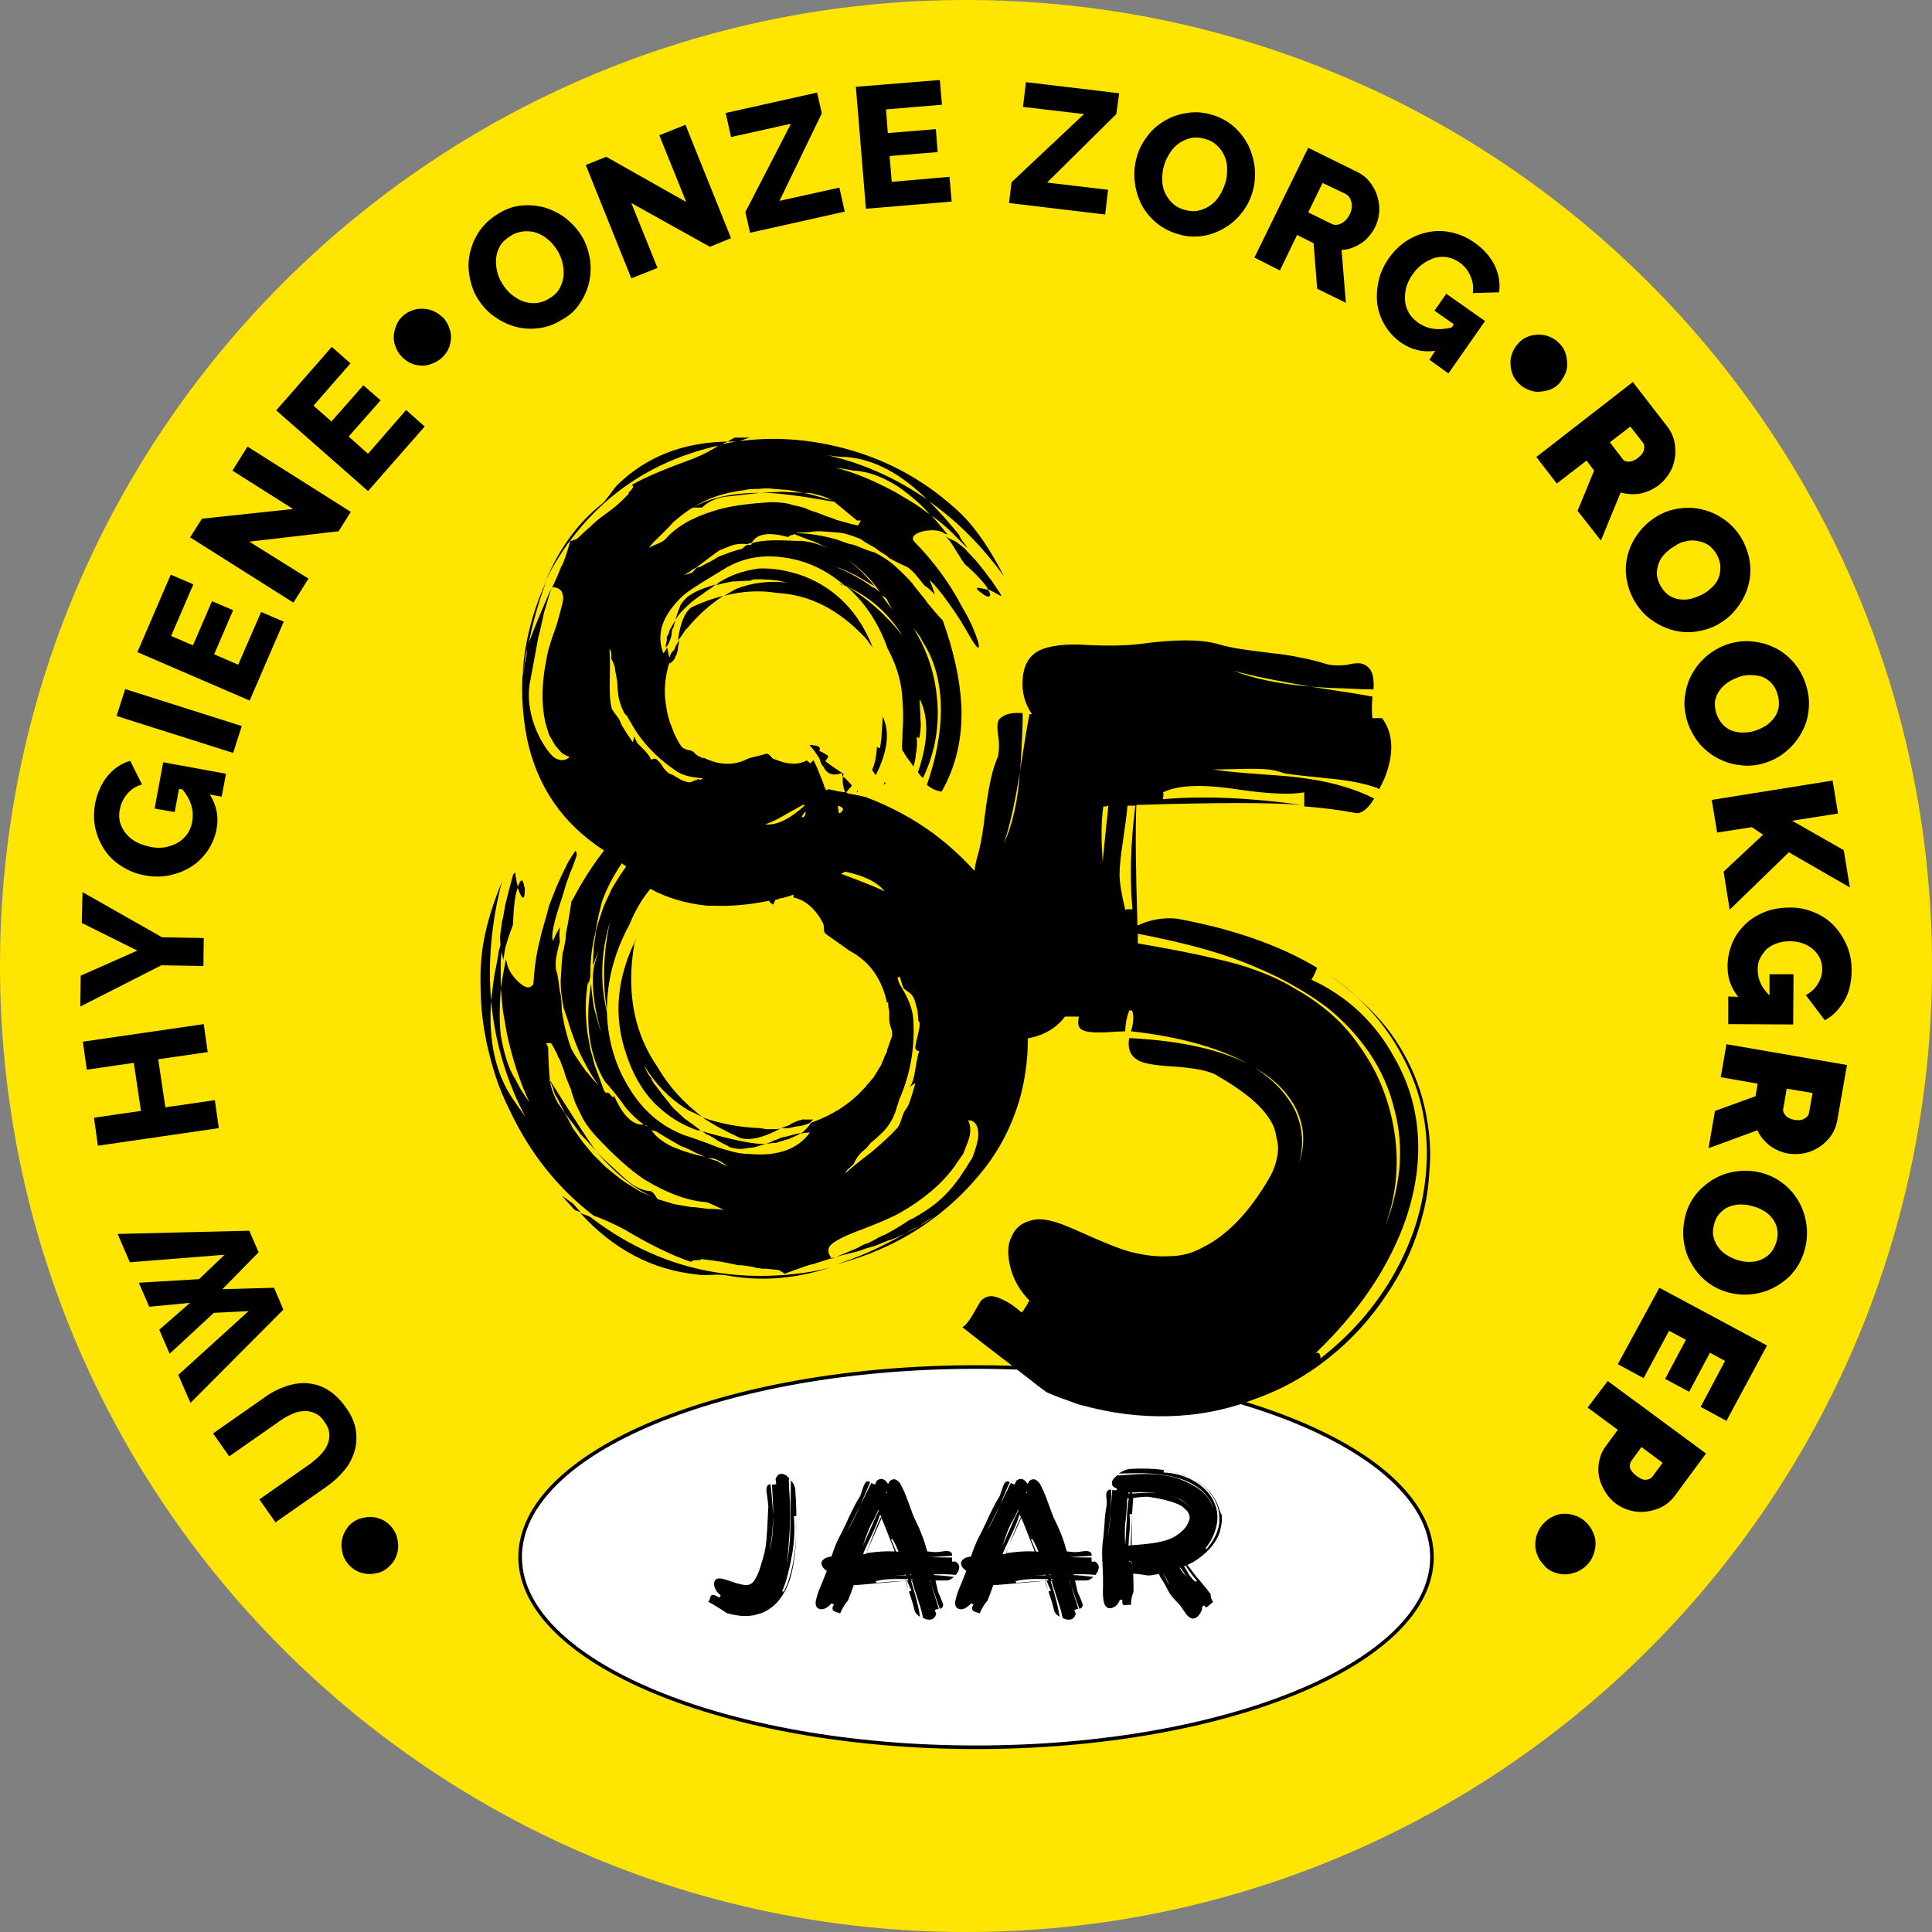
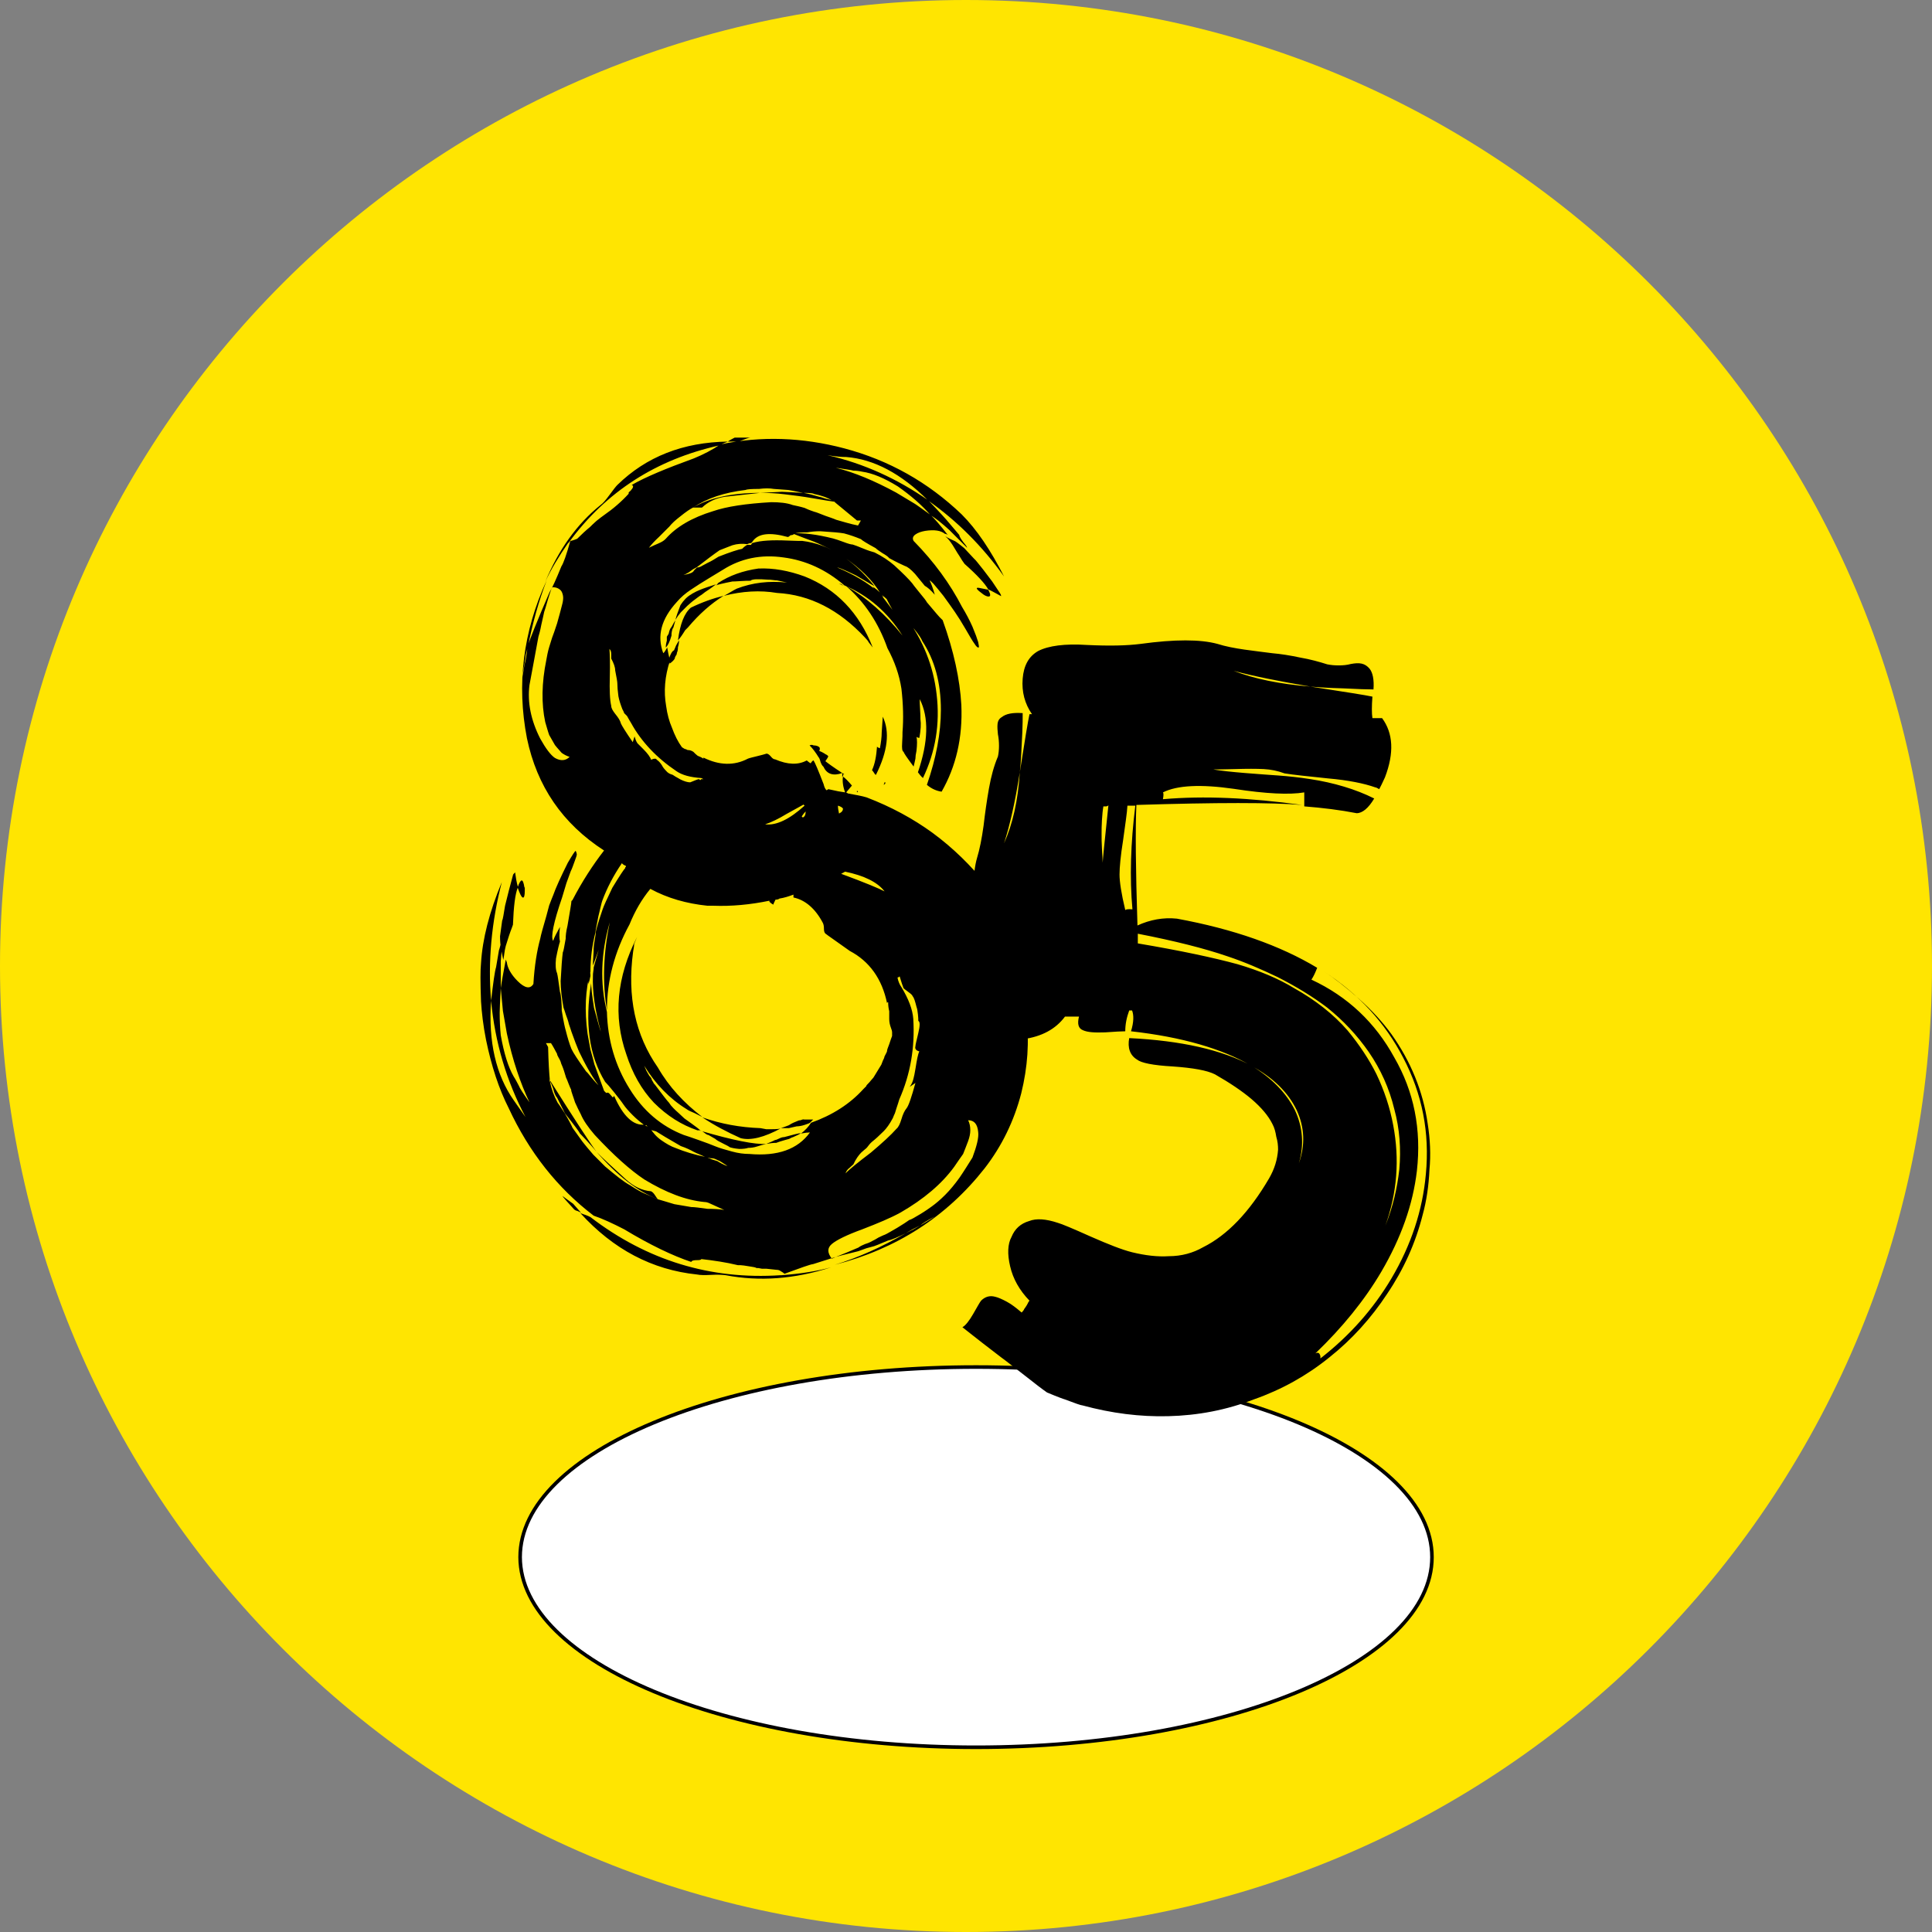
<svg xmlns="http://www.w3.org/2000/svg" version="1.1" id="Laag_1" x="0px" y="0px" viewBox="0 0 538.6 538.6" style="enable-background:new 0 0 538.6 538.6;" xml:space="preserve">
  <rect x="0" y="0" width="538.6" height="538.6" fill="#808080" stroke="none" />
  <style type="text/css">
	.st0{fill:#FFE501;}
	.st1{fill:#FFFFFF;}
	.st2{fill:none;stroke:#000000;}
</style>
  <g>
    <path class="st0" d="M269.3,538.6c148.7,0,269.3-120.6,269.3-269.3S418,0,269.3,0S0,120.6,0,269.3S120.6,538.6,269.3,538.6   L269.3,538.6z" />
    <path class="st1" d="M272.1,487.1c70.2,0,127.1-23.7,127.1-53c0-29.3-56.9-53-127.1-53s-127.1,23.7-127.1,53   C145.1,463.3,202,487.1,272.1,487.1L272.1,487.1z" />
    <path class="st2" d="M272.1,487.1c70.2,0,127.1-23.7,127.1-53c0-29.3-56.9-53-127.1-53s-127.1,23.7-127.1,53   C145.1,463.3,202,487.1,272.1,487.1L272.1,487.1z" />
-     <path d="M221.5,433.1c-0.2,1.8-0.6,3.6-1,5.2c-0.3,1.1-0.6,2-0.8,2.7c-0.4,1.1-0.8,2-1.3,2.8c-0.1-0.2-0.2-0.2-0.4-0.1   c0.4-0.8,0.7-1.7,1.1-2.9c0.2-0.7,0.5-1.6,0.7-2.7c0.5-1.8,0.8-3.5,1.1-5.2c0.6-3.8,0.7-7.2,0.4-10.2c0.1,0,0.4,0,0.7-0.1   c0-2.3-0.1-4.7-0.3-7.4c-0.1-0.9-0.5-1.7-1.2-2.5c0,1.4-0.1,3.5-0.1,6.2c0,2.7,0,4.4,0,5.1c-0.1,4.9-0.4,8.8-1.1,11.7   c0.2-1.3,0.5-3.2,0.6-5.7c0.2-2.5,0.3-4,0.3-4.5c0.1-1.8,0.1-4.1,0-7.1c-0.2-3-0.3-4.9-0.3-5.6c0-0.1,0-0.4,0.1-0.7   c-0.2-0.2-0.4-0.4-0.7-0.7c-0.6-0.4-1.2-0.6-1.7-0.5c-0.6,0.1-1.1,0.6-1.4,1.5c0.1,0.3,0.1,0.7,0.2,1.3c-0.2,0.1-0.6,0.2-1.2,0.2   c0.2,3.2,0.4,6,0.3,8.4c0.1,4-0.2,7.3-1,10.1c0.6-2.8,1-6.1,1-10.1c-0.1-2.4-0.3-5.2-0.7-8.5c-0.5,0-0.9,0.2-1,0.7   c-0.1,0.5-0.2,0.9-0.1,1.5c0.1,0.5,0.2,1.2,0.3,2.1c0.1,0.9,0.2,1.6,0.2,2c-0.1,0.9-0.1,2.2-0.2,3.8c-0.1,1.7-0.1,2.8-0.2,3.4   c-0.1,2.9-0.5,5.1-1,6.8c-0.6,2-1,3.4-1.3,4.1c-0.5,1.3-1,2.2-1.5,2.8c-0.4,0.4-0.8,0.7-1.3,0.8c-0.6,0.1-1.2,0.1-2-0.1   c-0.6-0.1-1.4-0.3-2.5-0.7c-0.1-0.1-0.4-0.1-0.6-0.2c-0.3-0.1-0.5-0.2-0.6-0.2c-0.1,0-0.3-0.1-0.6-0.2c-0.2-0.1-0.5-0.1-0.7-0.2   c-1.6-0.4-2.4-0.1-2.6,1c-0.1,0.5,0,1,0.3,1.7c0.3,0.7,0.8,1.3,1.5,1.8l-0.3,0.7c-1.3-0.8-2.1-1-2.4-0.5c-0.1,0.1-0.2,0.4-0.3,0.8   c-0.1,0.4-0.3,0.7-0.5,0.8c1.5,0.8,3.3,1.9,5.2,3.2c0.1,0,0.4,0.1,1.1,0.3c0,0,0.4,0.1,1.1,0.2c1.9,0.4,3.7,0.4,5.4,0.1l0.7-0.2   c0.1,0,0.3-0.1,0.7-0.2c0.3-0.1,0.8-0.2,1.4-0.5c1-0.5,1.8-1,2.5-1.6c1.3-1.1,2.4-2.5,3.3-4.2c0.7-1.2,1.2-2.6,1.7-4.3   c0.6-2.3,1.1-5,1.3-8.2c0.2-2.3,0.2-5,0.2-8C222.1,426.8,221.9,430.1,221.5,433.1L221.5,433.1L221.5,433.1z M265.5,435.4   c-0.1-0.2-0.1-0.6-0.1-1.2c-0.7,0-2.8,0-6.4-0.1c0.8,0,2-0.1,3.4-0.2c1.5-0.1,2.5-0.1,3-0.2c0.1-0.5-0.1-0.9-0.5-1.1   c-0.4-0.2-0.8-0.2-1.2-0.2c-0.4,0-0.9,0.1-1.6,0.2s-1.2,0.1-1.6,0.1c-0.6-0.1-1.2-0.1-2-0.2c-0.1-0.5-0.2-0.8-0.3-0.9   c-0.4-1.8-1.4-4.5-3-7.8c-0.5-0.9-1.1-2.6-2-5.1c-0.9-2.5-1.7-4.2-2.3-5.2c-0.6-0.8-1.3-1.2-1.9-1.1c-0.6,0.1-1.1,0.5-1.4,1.3   c0,0,0-0.1-0.1-0.1c-0.9-1.4-1.9-1.7-3.1-0.8c-0.1,0.2-0.2,0.5-0.4,1c-0.3,0-0.6-0.1-1.1-0.4c-0.3,0.6-1.3,2.7-3,6.1   c-1.3,3-2.6,5.5-3.8,7.5c1-1.9,2.3-4.4,3.8-7.5c0.3-0.8,0.8-1.9,1.4-3.3c0.6-1.4,1-2.4,1.3-3c-0.5-0.3-0.9-0.3-1.2,0   c-0.2,0.1-0.4,0.5-0.6,1c-0.2,0.5-0.4,1.1-0.6,1.7c-0.2,0.7-0.4,1.2-0.6,1.5c-0.8,1.2-1.7,3-2.9,5.5c-1.1,2.5-2,4.2-2.5,5.2   c-0.8,1.4-1.6,3.4-2.4,5.8c-0.5,0.1-0.9,0.2-1.3,0.3c-1,0.4-1.5,1-1.5,1.7c0.1,0.7,0.5,1.4,1.5,2c-0.2,0.6-0.6,1.5-1.1,2.8   c-0.5,1.3-1,2.3-1.3,3.2s-0.5,1.7-0.7,2.5c-0.1,0.9,0.1,1.6,0.6,1.9c0.5,0.4,1.1,0.4,1.8,0.2c0.7-0.3,1.4-0.8,2-1.5   c0,0,0.1,0.1,0.2,0.1c0.1,0,0.2,0.1,0.3,0.1c0.1,0,0.2,0.1,0.2,0.1c-0.4,0.6-0.5,1-0.4,1.3c0.1,0.3,0.3,0.5,0.5,0.6   c0.2,0.1,0.5,0.2,0.8,0.3c0.4,0.1,0.6,0.2,0.8,0.3c0.6-1.4,1.3-2.6,2.2-3.6c0.2-0.6,0.4-1,0.5-1.3c0.4-0.9,0.7-1.9,1.1-3   c0.8,0,2.9-0.2,6.4-0.5c3.5-0.3,6.1-0.5,8-0.7c0.3,1,0.6,1.9,0.9,2.7c-0.2-0.8-0.5-1.7-0.8-2.7c0.1,0,0.1,0,0.2,0   c0.1,0,0.2,0,0.2,0c0.4,1,0.7,1.8,1.2,2.7c-0.2,0.1-0.5,0.2-0.7,0.3c0.6,1.8,1.2,3.6,1.6,5.4c0.2,0.6,0.7,1.2,1.5,1.6   c-0.4-2.6-1.2-5.9-2.5-9.9c0,0,0.1,0,0.2-0.1l0.1,0.2c0,0.1,0,0.2,0.1,0.2c0.2,0.9,0.7,2.4,1.4,4.5c0.7,2.1,1.2,3.7,1.4,4.9   c0,0.1,0.1,0.3,0.1,0.5c0.2,0.1,0.4,0.2,0.8,0.4c1.6,0.4,2.5-0.1,2.9-1.5c-0.1-0.2-0.2-0.5-0.4-1c0.2-0.2,0.6-0.3,1.1-0.4   c-0.2-0.7-0.4-1.3-0.6-2c-0.2-0.7-0.5-1.5-0.8-2.5c-0.3-1-0.5-1.7-0.6-2c-0.1-0.4-0.3-0.9-0.5-1.4h0.1c0.2,0.7,0.4,1.2,0.4,1.4   c0.3,0.8,0.7,1.9,1.2,3.4c0.5,1.5,0.9,2.5,1.1,3.1c0.5-0.1,0.8-0.4,0.9-0.8c0.1-0.2,0-0.6-0.2-1.1c-0.2-0.5-0.4-1.1-0.7-1.7   c-0.3-0.6-0.5-1.1-0.6-1.5c-0.1-0.8-0.4-1.7-0.6-2.8c1.2,0,2.3,0,3.2,0c0.6,0,1.3-0.4,1.9-1c-1.6-0.2-3.5-0.4-5.5-0.5   c0,0,0-0.1-0.1-0.2c2.5-0.1,4.4,0,5.6,0.1c0.1,0,0.2,0,0.5,0.1c0.1-0.1,0.3-0.4,0.5-0.6c0.8-1.4,0.7-2.5-0.6-3.2   C266.2,435.3,265.9,435.3,265.5,435.4L265.5,435.4L265.5,435.4z M252.6,439.1c0,0,0,0.1,0,0.1c-0.1,0-0.2,0-0.4,0   c0,0-0.1-0.1-0.1-0.1c0,0,0-0.1-0.1-0.1c0.1,0,0.2,0,0.4,0C252.5,439.1,252.6,439.1,252.6,439.1L252.6,439.1z M252,433.9L252,433.9   L252,433.9L252,433.9z M252,439.1c0,0,0,0.1,0.1,0.1c-1.1,0-2,0.1-2.8,0.1L252,439.1C252,439.1,252,439.1,252,439.1L252,439.1z    M250.5,432.6c-0.1,0-0.3,0-0.7-0.1c-0.5-1.2-0.9-2.3-1.4-3.3c0.2,0,0.3-0.1,0.4-0.2C249.4,430.1,250,431.3,250.5,432.6   L250.5,432.6L250.5,432.6z M247.3,416.2c-0.1,0.1-0.2,0.1-0.3,0.1c0.1-0.1,0.2-0.3,0.3-0.5C247.3,415.9,247.3,416.1,247.3,416.2   L247.3,416.2L247.3,416.2z M244.9,420.9c0,0,0.1,0.1,0.1,0.2c-0.5,1-0.9,2-1.5,3.2c-0.5,1.1-1,2.4-1.6,3.6c-0.5,1.3-1,2.3-1.4,3.1   c0.1-0.4,0.4-0.9,0.6-1.7c0.3-0.8,0.5-1.4,0.7-1.9c0.2-0.5,0.4-1.1,0.7-1.7c0.3-0.7,0.6-1.3,0.9-1.7   C243.9,423.1,244.3,422.1,244.9,420.9L244.9,420.9L244.9,420.9z M240.6,433.3c0.3-0.9,1.1-2.6,2.3-5.1c1.2-2.5,2-4.5,2.4-5.9   c0,0,0.1,0,0.1,0.1c0.1,0,0.1,0.1,0.1,0.1l0.2,0.4c0,0.1,0.1,0.2,0.1,0.3c-1.7,3.7-3.2,7.1-4.4,10.1   C241,433.2,240.8,433.2,240.6,433.3L240.6,433.3L240.6,433.3z M247.8,428.3c0.9,2.3,1.5,3.7,1.6,4.2c-0.1,0-0.2,0-0.3,0   c-1.8-0.1-4.3,0-7.6,0.5c1.5-4,2.8-7.4,4.1-10.1C246.2,424.2,246.9,426,247.8,428.3L247.8,428.3z M244.1,440.8   c1.8-0.5,4.5-0.7,8.3-0.6c0,0,0.1,0.1,0.1,0.2c0,0.1,0.1,0.2,0.1,0.3c-2.9,0.1-5.7,0.3-8.3,0.6C244.3,441,244.2,440.9,244.1,440.8   L244.1,440.8L244.1,440.8z M252.6,440.4c0-0.1-0.1-0.2-0.1-0.2c0.1,0,0.1,0,0.2,0c0,0,0.1,0,0.2,0c0.1,0,0.1,0,0.2,0   c0.1,0.2,0.1,0.4,0.2,0.4c-0.1,0-0.2,0-0.3,0c-0.1,0-0.2,0-0.2,0C252.6,440.6,252.6,440.5,252.6,440.4L252.6,440.4z M253.7,439   L253.7,439l0.1-0.1c0.1,0,0.1,0,0.2,0c0,0,0,0.1,0,0.1c0,0.1,0,0.1,0.1,0.1c0,0-0.1,0-0.1,0c-0.1,0-0.1,0-0.1,0   C253.7,439.2,253.7,439.1,253.7,439L253.7,439L253.7,439z M254,440.2c0.1,0,0.2,0,0.3,0c0,0.1,0,0.2,0.1,0.4h-0.2   C254.1,440.4,254,440.2,254,440.2L254,440.2L254,440.2z M258.9,439.1c0,0,0-0.1,0-0.1c0,0,0.1,0,0.1,0c0,0,0,0.1,0,0.1   C258.9,439.1,258.9,439.1,258.9,439.1L258.9,439.1L258.9,439.1z M304.4,435.4c-0.1-0.2-0.1-0.6-0.1-1.2c-0.7,0-2.8,0-6.4-0.1   c0.8,0,2-0.1,3.4-0.2c1.5-0.1,2.5-0.1,3-0.2c0.1-0.5-0.1-0.9-0.5-1.1c-0.4-0.2-0.8-0.2-1.2-0.2c-0.4,0-0.9,0.1-1.6,0.2   s-1.2,0.1-1.6,0.1c-0.6-0.1-1.2-0.1-2-0.2c-0.1-0.5-0.2-0.8-0.3-0.9c-0.4-1.8-1.4-4.5-3-7.8c-0.5-0.9-1.1-2.6-2-5.1   c-0.9-2.5-1.7-4.2-2.3-5.2c-0.6-0.8-1.3-1.2-1.9-1.1c-0.6,0.1-1.1,0.5-1.4,1.3c0,0,0-0.1-0.1-0.1c-0.9-1.4-1.9-1.7-3.1-0.8   c-0.1,0.2-0.2,0.5-0.4,1c-0.3,0-0.6-0.1-1.1-0.4c-0.3,0.6-1.3,2.7-3,6.1c-1.3,3-2.6,5.5-3.8,7.5c1-1.9,2.3-4.4,3.8-7.5   c0.3-0.8,0.8-1.9,1.4-3.3c0.6-1.4,1-2.4,1.3-3c-0.5-0.3-0.9-0.3-1.2,0c-0.2,0.1-0.4,0.5-0.6,1c-0.2,0.5-0.4,1.1-0.6,1.7   c-0.2,0.7-0.4,1.2-0.6,1.5c-0.8,1.2-1.7,3-2.9,5.5c-1.1,2.5-2,4.2-2.5,5.2c-0.8,1.4-1.6,3.4-2.4,5.8c-0.5,0.1-0.9,0.2-1.3,0.3   c-1,0.4-1.5,1-1.5,1.7c0.1,0.7,0.5,1.4,1.5,2c-0.2,0.6-0.6,1.5-1.1,2.8c-0.5,1.3-1,2.3-1.3,3.2s-0.5,1.7-0.7,2.5   c-0.1,0.9,0.1,1.6,0.6,1.9c0.5,0.4,1.1,0.4,1.8,0.2c0.7-0.3,1.4-0.8,2-1.5c0,0,0.1,0.1,0.2,0.1c0.1,0,0.2,0.1,0.3,0.1   c0.1,0,0.2,0.1,0.2,0.1c-0.4,0.6-0.5,1-0.4,1.3c0.1,0.3,0.3,0.5,0.5,0.6c0.2,0.1,0.5,0.2,0.8,0.3c0.4,0.1,0.6,0.2,0.8,0.3   c0.6-1.4,1.3-2.6,2.2-3.6c0.2-0.6,0.4-1,0.5-1.3c0.4-0.9,0.7-1.9,1.1-3c0.8,0,2.9-0.2,6.4-0.5c3.5-0.3,6.1-0.5,8-0.7   c0.3,1,0.6,1.9,0.9,2.7c-0.2-0.8-0.5-1.7-0.8-2.7c0.1,0,0.1,0,0.2,0c0.1,0,0.2,0,0.2,0c0.4,1,0.7,1.8,1.2,2.7   c-0.2,0.1-0.5,0.2-0.7,0.3c0.6,1.8,1.2,3.6,1.6,5.4c0.2,0.6,0.7,1.2,1.5,1.6c-0.4-2.6-1.2-5.9-2.5-9.9c0,0,0.1,0,0.2-0.1l0.1,0.2   c0,0.1,0,0.2,0.1,0.2c0.2,0.9,0.7,2.4,1.4,4.5c0.7,2.1,1.2,3.7,1.4,4.9c0,0.1,0.1,0.3,0.1,0.5c0.2,0.1,0.4,0.2,0.8,0.4   c1.6,0.4,2.5-0.1,2.9-1.5c-0.1-0.2-0.2-0.5-0.4-1c0.2-0.2,0.6-0.3,1.1-0.4c-0.2-0.7-0.4-1.3-0.6-2c-0.2-0.7-0.5-1.5-0.8-2.5   c-0.3-1-0.5-1.7-0.6-2c-0.1-0.4-0.3-0.9-0.5-1.4h0.1c0.2,0.7,0.4,1.2,0.4,1.4c0.3,0.8,0.7,1.9,1.2,3.4c0.5,1.5,0.9,2.5,1.1,3.1   c0.5-0.1,0.8-0.4,0.9-0.8c0.1-0.2,0-0.6-0.2-1.1c-0.2-0.5-0.4-1.1-0.7-1.7c-0.3-0.6-0.5-1.1-0.6-1.5c-0.1-0.8-0.4-1.7-0.6-2.8   c1.2,0,2.3,0,3.2,0c0.6,0,1.3-0.4,1.9-1c-1.6-0.2-3.5-0.4-5.5-0.5c0,0,0-0.1-0.1-0.2c2.5-0.1,4.4,0,5.6,0.1c0.1,0,0.2,0,0.5,0.1   c0.1-0.1,0.3-0.4,0.5-0.6c0.8-1.4,0.7-2.5-0.6-3.2C305.2,435.3,304.9,435.3,304.4,435.4L304.4,435.4L304.4,435.4z M291.5,439.1   c0,0,0,0.1,0,0.1c-0.1,0-0.2,0-0.4,0c0,0-0.1-0.1-0.1-0.1c0,0,0-0.1-0.1-0.1c0.1,0,0.2,0,0.4,0   C291.5,439.1,291.5,439.1,291.5,439.1L291.5,439.1z M290.9,433.9L290.9,433.9L290.9,433.9L290.9,433.9z M291,439.1   c0,0,0,0.1,0.1,0.1c-1.1,0-2,0.1-2.8,0.1L291,439.1C290.9,439.1,291,439.1,291,439.1L291,439.1z M289.5,432.6c-0.1,0-0.3,0-0.7-0.1   c-0.5-1.2-0.9-2.3-1.4-3.3c0.2,0,0.3-0.1,0.4-0.2C288.4,430.1,289,431.3,289.5,432.6L289.5,432.6L289.5,432.6z M286.3,416.2   c-0.1,0.1-0.2,0.1-0.3,0.1c0.1-0.1,0.2-0.3,0.3-0.5C286.3,415.9,286.3,416.1,286.3,416.2L286.3,416.2L286.3,416.2z M283.8,420.9   c0,0,0.1,0.1,0.1,0.2c-0.5,1-0.9,2-1.5,3.2c-0.5,1.1-1,2.4-1.6,3.6c-0.5,1.3-1,2.3-1.4,3.1c0.1-0.4,0.4-0.9,0.6-1.7   c0.3-0.8,0.5-1.4,0.7-1.9c0.2-0.5,0.4-1.1,0.7-1.7c0.3-0.7,0.6-1.3,0.9-1.7C282.8,423.1,283.3,422.1,283.8,420.9L283.8,420.9   L283.8,420.9z M279.5,433.3c0.3-0.9,1.1-2.6,2.3-5.1c1.2-2.5,2-4.5,2.4-5.9c0,0,0.1,0,0.1,0.1c0.1,0,0.1,0.1,0.1,0.1l0.2,0.4   c0,0.1,0.1,0.2,0.1,0.3c-1.7,3.7-3.2,7.1-4.4,10.1C280,433.2,279.8,433.2,279.5,433.3L279.5,433.3L279.5,433.3z M286.8,428.3   c0.9,2.3,1.5,3.7,1.6,4.2c-0.1,0-0.2,0-0.3,0c-1.8-0.1-4.3,0-7.6,0.5c1.5-4,2.8-7.4,4.1-10.1C285.2,424.2,285.9,426,286.8,428.3   L286.8,428.3z M283.1,440.8c1.8-0.5,4.5-0.7,8.3-0.6c0,0,0.1,0.1,0.1,0.2c0,0.1,0.1,0.2,0.1,0.3c-2.9,0.1-5.7,0.3-8.3,0.6   C283.2,441,283.2,440.9,283.1,440.8L283.1,440.8L283.1,440.8z M291.6,440.4c0-0.1-0.1-0.2-0.1-0.2c0.1,0,0.1,0,0.2,0   c0,0,0.1,0,0.2,0c0.1,0,0.1,0,0.2,0c0.1,0.2,0.1,0.4,0.2,0.4c-0.1,0-0.2,0-0.3,0c-0.1,0-0.2,0-0.2,0   C291.6,440.6,291.6,440.5,291.6,440.4L291.6,440.4z M292.6,439L292.6,439l0.1-0.1c0.1,0,0.1,0,0.2,0c0,0,0,0.1,0,0.1   c0,0.1,0,0.1,0.1,0.1c0,0-0.1,0-0.1,0s-0.1,0-0.1,0C292.6,439.2,292.6,439.1,292.6,439L292.6,439L292.6,439z M293,440.2   c0.1,0,0.2,0,0.3,0c0,0.1,0,0.2,0.1,0.4h-0.2C293,440.4,293,440.2,293,440.2L293,440.2L293,440.2z M297.8,439.1c0,0,0-0.1,0-0.1   c0,0,0.1,0,0.1,0c0,0,0,0.1,0,0.1C297.9,439.1,297.8,439.1,297.8,439.1L297.8,439.1L297.8,439.1z M339.3,419.1   c-0.5-1-1.1-2-1.8-2.9c-0.7-0.8-1.4-1.5-2.3-2.2c-1.4-1.1-3.2-2-5.1-2.8c-1.6-0.5-3.3-1-5.2-1.3c1.2,0.2,2.3,0.5,3.3,0.7   c1.2,0.4,2.3,0.8,3.3,1.2c2.5,1.2,4.6,2.7,6,4.6c0.9,1.2,1.5,2.4,2,3.8c0.4,1.4,0.5,2.9,0.4,4.4c-0.2,1.4-0.6,2.7-1.3,4   c-0.6,1.2-1.4,2.3-2.3,3.3c0-0.2-0.1-0.3-0.3-0.2c0.9-1.1,1.6-2.2,2.1-3.3c0.6-1.3,1-2.7,1.2-4c0.2-1.4,0.1-2.8-0.3-4.2   c-0.4-1.3-1-2.6-1.9-3.7c-1.5-1.9-3.5-3.4-6-4.5c-2.1-0.9-4.3-1.4-6.7-1.5c0,0,0-0.1,0-0.3c0-0.2,0-0.3,0.1-0.4   c-2.9-0.4-6-0.5-9.5-0.3c-0.6,0.1-1.2,0.2-1.7,0.5c-0.5,0.2-1,0.5-1.4,0.8c2.9-0.1,5.3-0.1,7-0.1c2.8,0.1,5.2,0.4,7.3,0.8   c2.9,0.6,5.2,1.5,7.2,2.8c1.2,0.8,2.3,1.7,3.1,2.8c1,1.2,1.6,2.5,1.9,3.9c-0.3-1.2-0.9-2.4-1.6-3.4c-0.7-0.9-1.6-1.8-2.6-2.5   c-1.5-1.1-3.5-2.1-6-3c-2.3-0.7-5.1-1.1-8.3-1.2c-1.5,0-4,0.1-7.7,0.4c-0.2,0-0.5,0-0.8,0c-0.1,0.1-0.4,0.4-0.8,0.8   c-0.5,0.5-0.7,1-0.6,1.6c0.1,0.6,0.5,1,1.3,1.2v0.5c-0.2,0.1-0.6,0.1-1.2-0.1c-0.1,0.6-0.2,2.6-0.5,5.9c-0.1,2.9-0.4,5.3-0.8,7.3   c0.3-1.8,0.6-4.3,0.8-7.3c0-0.6,0.1-1.2,0.1-1.9c0-0.7,0-1.4,0.1-2.1c0-0.7,0-1.4,0-1.9c-0.5-0.1-0.9,0.1-1.1,0.4   c-0.2,0.1-0.3,0.5-0.3,1c0,0.5,0,1,0.1,1.5c0.1,0.5,0,1,0,1.4c-0.2,1.2-0.5,3-0.6,5.3c-0.2,2.4-0.3,4-0.5,5c-0.2,1.6-0.2,4,0,7.3   c0.1,1.3,0.1,3,0.1,5.1c-0.1,2.1,0,3.6,0.3,4.6c0.4,1.2,1.1,1.6,2.1,1.4c1-0.3,1.8-1,2.3-2.3h0.7c-0.1,0.6,0,1,0.1,1.2   c0.1,0.2,0.4,0.4,0.6,0.3c0.3,0,0.6-0.1,0.9-0.1c0.3,0,0.6,0,0.8,0c0-1.3,0.2-2.5,0.7-3.6V443c0-1.2,0-2.6-0.1-4.3   c1.5,0.1,2.8,0.3,4.1,0.5c0.7,0,1.5-0.1,2.4-0.3c0,0,0.3,0,0.7-0.1c0.2,0.5,0.4,1,0.8,1.5c0.3,0.5,0.7,1.1,1,1.7   c0.3,0.6,0.6,1.1,0.8,1.5c0.4,0.9,1.3,2,2.6,3.3c0.4,0.4,0.8,0.8,1.2,1.5c0.4,0.6,0.9,1.2,1.2,1.7c0.4,0.5,0.8,0.9,1.3,1.1   c0.7,0.3,1.4,0.1,2.1-0.7c0.7-0.8,1.1-1.6,1-2.4c0.2-0.2,0.4-0.3,0.6-0.5c0.1,0.2,0.2,0.4,0.4,0.5c0.2,0.1,0.3,0.1,0.5-0.1   c0.2-0.1,0.3-0.2,0.5-0.4c0.2-0.1,0.3-0.3,0.6-0.5c0.2-0.2,0.4-0.3,0.5-0.4c-0.5-0.6-0.7-1.4-0.7-2.2c-0.1-0.1-0.2-0.3-0.4-0.5   c-0.4-0.6-0.9-1.2-1.5-1.9c-0.6-0.7-1.1-1.4-1.6-1.9c-0.5-0.5-1-1.2-1.5-1.9c-0.5-0.7-1-1.3-1.5-1.9c0.6-0.3,1.1-0.6,1.6-0.8   c1.8-1.1,3.3-2.3,4.6-3.7c0.7-0.8,1.4-1.7,1.9-2.6c0.6-1,1-2.1,1.2-3.2c0.3-1.2,0.4-2.3,0.3-3.6C340,421.4,339.8,420.2,339.3,419.1   L339.3,419.1L339.3,419.1z M315,416.1c0,0,0,0.1,0,0.1c0,0.1,0,0.1,0,0.1l-0.5,0.1c0,0,0-0.1,0.1-0.3   C314.6,416.1,314.7,416.1,315,416.1L315,416.1L315,416.1z M313.6,428.6c0-1.1,0-2,0-2.7c0-0.7,0.1-1.4,0.2-2   c0.1-0.8,0.2-1.9,0.3-3.3c0.1-1.4,0.1-2.4,0.2-2.9c0.1,0,0.3,0,0.4,0c-0.2,1-0.3,2-0.4,3.2c-0.1,1.2-0.2,2.2-0.2,3.2   c-0.1,0.9-0.1,2-0.2,3.3c-0.1,1.3-0.1,2.4-0.2,3.2C313.7,430.4,313.6,429.7,313.6,428.6L313.6,428.6z M314.8,435.2   c0-0.1,0-0.1,0-0.1c0.1,0,0.2,0.1,0.4,0.2c0,0,0,0.1,0,0.1c-0.2-0.1-0.3-0.1-0.4,0C314.8,435.3,314.8,435.3,314.8,435.2   L314.8,435.2z M315.5,436.1c0-0.1,0-0.2,0-0.4c0-0.2,0-0.3,0-0.4h0.1C315.6,435.7,315.6,436,315.5,436.1L315.5,436.1L315.5,436.1z    M324.2,438.5L324.2,438.5c0.8,1.2,1.4,2.3,1.7,3.4C325.5,441,324.9,439.8,324.2,438.5L324.2,438.5L324.2,438.5z M328.9,437.1   l0.2-0.1c0.9,1.4,1.5,2.2,1.6,2.5c-0.1-0.1-0.3-0.4-0.6-0.7c-0.3-0.3-0.5-0.6-0.7-0.9S329.1,437.4,328.9,437.1L328.9,437.1   L328.9,437.1z M333.4,441c-0.4-0.2-0.8-0.6-1.1-1c-0.4-0.4-0.6-0.7-0.8-1c-0.2-0.3-0.4-0.7-0.7-1.2c-0.3-0.5-0.5-0.9-0.7-1.2   c0.1,0,0.2-0.1,0.4-0.2c1,1.6,2.1,3.1,3.2,4.3C333.5,440.8,333.4,440.9,333.4,441L333.4,441L333.4,441z M331,425   c-0.6,1.1-1.5,2-2.8,2.9c-0.8,0.6-1.9,1.1-3.1,1.5c-1.1,0.3-2.3,0.6-3.7,0.8c-1,0.1-2.2,0.3-3.7,0.4c-0.9,0.1-1.6,0.1-2.2,0.2   c0-3.3,0-6.1,0.2-8.6c-0.3,3.2-0.4,6-0.5,8.6c-0.1,0-0.3,0.1-0.6,0.1c0-0.6,0.1-1.6,0.2-2.9c0.1-1.4,0.2-2.3,0.2-2.9   c0-0.6,0-1.6-0.1-3h0.7c0.1-1.5,0.2-3,0.3-4.5c0.1,0,0.3,0,0.8-0.1c1.6-0.2,2.7-0.3,3.6-0.2c3.3,0.5,5.8,1.1,7.5,1.8   c0.6,0.2,1.1,0.5,1.5,0.7c0.5,0.3,0.8,0.6,1.2,1c0.7,0.6,1,1.2,1.1,1.9c0.1,0.3,0.1,0.7-0.1,1.1C331.4,424.2,331.2,424.6,331,425   L331,425L331,425z M325.7,416.8c-0.8-0.2-1.8-0.4-2.8-0.5c-2.1-0.2-4.5-0.2-7.2,0.1c-0.1-0.1-0.1-0.2-0.2-0.3   c2.7-0.2,5.1-0.1,7.3,0.2c2.1,0.2,3.9,0.7,5.6,1.4c1.8,0.8,3,1.9,3.7,3.1c-0.7-1.2-2-2.2-3.8-3.1   C327.6,417.4,326.8,417.1,325.7,416.8L325.7,416.8L325.7,416.8z" />
    <path d="M201.6,318.8c1,0.5,1.6,0.8,1.8,1c0.5,0.2,1.5,0.4,2.7,0.5c1.1,0,1.9-0.1,2.5-0.3c0.7,0,1.6-0.1,2.5-0.4   c0.9-0.3,1.7-0.5,2.5-0.7c-3.1,0.2-9.2-1-18.1-3.6c0.2,0,0.5,0.2,1,0.6c0.5,0.4,0.8,0.5,1,0.5l1.9,1.1   C199.8,317.9,200.6,318.3,201.6,318.8L201.6,318.8z M223.2,312.3c-0.4,0-0.7,0.1-1.1,0.3c-0.5,0.2-1.3,0.5-2.2,1.1   c-0.5,0.2-1.3,0.5-2.2,0.8c0.7,0,1.5,0,2.2,0l2.2-0.5c0.5,0,1.3-0.1,2.2-0.4c0.9-0.3,1.5-0.5,1.6-0.7c0.4-0.4,0.6-0.6,0.8-0.8   c-1.3,0-2.1,0-2.5,0C224,312,223.6,312.1,223.2,312.3L223.2,312.3L223.2,312.3z M213.6,318.9c1.1-0.2,2-0.3,2.8-0.3   c0.5-0.2,1.4-0.5,2.5-0.8l1.1-0.3c0.4-0.2,0.7-0.4,1.1-0.5c0.9-0.4,1.6-0.7,2.2-1.1c-0.6,0-2.1,0.4-4.7,1.1c-0.4,0-0.8,0.1-1.4,0.4   c-0.6,0.3-0.9,0.4-1.1,0.4C215.7,318,214.9,318.4,213.6,318.9L213.6,318.9L213.6,318.9z M140.6,265.8c0.1-0.7,0.2-1.4,0.4-2.1   c0.2-0.6,0.4-1.3,0.6-1.9c0.2-0.6,0.4-1.3,0.7-2.1c0.3-0.7,0.5-1.4,0.7-1.9c0.2-5.1,0.6-8.6,1.4-10.5c-0.4-1.3-0.6-2.7-0.8-4.1   c-0.4,0.4-0.6,0.6-0.6,0.8l-1.1,4.1l-1.1,4.4c-0.4,2.4-0.6,3.8-0.8,4.1l-0.6,4.4c0,1.3,0.1,2.5,0.3,3.6c0.2,0.9,0.4,1.9,0.6,3   C140.4,267.2,140.5,266.6,140.6,265.8L140.6,265.8z M146.2,247.4c-0.4-2.6-1-2.6-1.9,0c0.6,1.7,1,2.6,1.4,2.8   c0.4,0.2,0.6-0.5,0.6-1.9V247.4L146.2,247.4z M169,282.1c0,0.2,0,0.4,0.1,0.7c0.1,0.3,0.1,0.5,0.1,0.7c0-0.2,0-0.5-0.1-1   c-0.1-0.5-0.1-0.8-0.1-1V282.1L169,282.1z M174.5,328.8c-3.8-3.5-6.6-6-8.2-7.7c5.7,6.6,11.4,11,17.1,13.2   c-0.2-0.2-0.5-0.6-0.8-1.1c-0.4-0.6-0.7-0.9-1.1-1.1C179,331.9,176.7,330.8,174.5,328.8L174.5,328.8L174.5,328.8z M285,282.3   c-0.1-0.6-0.2-1.1-0.3-1.6c-0.1-0.6-0.1-1-0.1-1.4c0-0.4,0-1-0.1-1.9c-0.1-0.9-0.2-1.7-0.4-2.2c0-0.7-0.1-2.1-0.4-4   c-0.3-1.9-0.5-3.3-0.7-4.3c0.5,0.4,1,0.7,1.4,1.1c-1.1-7-3.9-13.6-8.2-19.8c-0.2-0.4-0.6-0.8-1.1-1.4c-4.4-5.5-9.4-10.4-15.1-14.6   c-5.5-4-11.6-7.3-18.4-9.9c-1.3-0.4-3-0.7-5.2-1.1l-0.5-0.3l1.6-1.9c-1.1-1.3-1.9-2.1-2.5-2.5c-0.2,1.3,0,2.8,0.6,4.4l-1.9-0.3   l-2.8-0.6c-0.2,0.2-0.4,0.3-0.5,0.3c-0.4-0.4-0.6-0.9-0.8-1.7c-1.5-3.9-2.4-6-2.8-6.6c-0.2,0-0.5,0.3-0.8,0.8   c-0.4-0.2-0.7-0.5-1.1-0.8c-2.4,1.3-5.3,1.2-8.8-0.3c-0.4,0-0.8-0.3-1.2-0.8c-0.5-0.6-0.9-0.8-1.2-0.8c-0.6,0.2-1.4,0.4-2.6,0.7   c-1.2,0.3-2.1,0.5-2.6,0.7c-3.8,2-8,1.9-12.4-0.3v0.3c-0.6-0.4-1.1-0.6-1.6-0.8l-0.6-0.5c-0.2-0.2-0.4-0.4-0.6-0.6   c-0.6-0.4-1.1-0.5-1.6-0.5c-0.4-0.2-0.6-0.3-0.8-0.3c-0.4-0.2-0.6-0.4-0.8-0.5c-1.1-1.5-2-3.3-2.8-5.5c-0.7-1.6-1.3-3.7-1.6-6   c-0.7-4-0.4-8.2,1.1-12.7c-0.4-1.3-0.6-2.5-0.8-3.6c-0.4,0.7-0.7,1.3-1.1,1.6c-1.8-4.8-0.6-9.5,3.8-14.3c1.1-1.3,2.4-2.4,3.9-3.4   c1.5-1,3.2-2.1,5.2-3.3c2-1.2,3.3-2,3.8-2.3c4.9-3.1,10.5-4.3,16.8-3.4c6.2,0.8,11.9,3.4,17,7.8c6.6,2.8,12,7.4,16.2,14   c-4.8-6-10-10.6-15.7-13.8c5.1,4.4,9,10.2,11.5,17.3c2,3.7,3.3,7.4,3.9,11.3c0.5,4.4,0.6,8.4,0.3,12.1c0,0.5,0,1.6-0.1,3   c-0.1,1.5,0,2.3,0.4,2.5c0,0.2,0.9,1.6,2.8,4.1c0.2-0.9,0.4-1.6,0.5-2.2c0-0.5,0.1-1.3,0.3-2.2c0.2-1.8,0.2-3.1,0-3.9   c0.2,0.2,0.5,0.3,0.8,0.3c0.4-2.2,0.5-3.9,0.3-5.2c0-0.5,0-1.5-0.1-2.8c-0.1-1.3-0.1-2.2-0.1-2.8c2.6,5.1,2.4,11.9-0.5,20.4   c0.4,0.5,0.8,1.1,1.4,1.6c3.5-7.3,4.8-15.1,3.8-23.4c-0.9-7.9-3.8-15-8.5-21.4c-0.2-0.2-0.6-0.6-1.2-1.2c-0.6-0.6-1.1-1.1-1.5-1.5   c-0.9-0.9-1.9-1.9-3-3c0.7,1.5,1.4,2.7,1.9,3.6l-2.5-3.3c-0.2-0.2-0.4-0.5-0.7-0.8c-0.3-0.4-0.5-0.6-0.7-0.8   c-2.9-2.6-6.8-4.9-11.5-6.9c0.4,0,2.1,0.7,5.2,2.2c2.8,1.6,4.5,2.7,5.2,3c-6.1-7.5-12.7-11.7-20.1-12.6c-0.6,0-1.9,0-4.1-0.1   c-2.2-0.1-4.1-0.1-5.6,0c-1.6,0.1-3,0.3-4.3,0.7c-0.2,0.2-0.3,0.4-0.3,0.5c-0.4,0-0.7,0-1.1,0c-0.4,0.2-0.8,0.5-1.4,1.1   c-1.1,0.2-3.3,0.9-6.6,2.2c-1.1,0.7-2.1,1.3-3,1.7c-0.4,0.2-0.9,0.5-1.5,0.8c-0.6,0.4-1.1,0.5-1.5,0.5l-0.8,0.8   c-0.2,0.4-0.5,0.6-1,0.8c-0.5,0.2-1,0.3-1.5,0.4c-0.5,0.1-0.9,0.2-1.1,0.4c0.9-0.4,1.6-0.7,2.2-1.1l1.1-0.8l1.1-0.6   c2.6-2,4.7-3.6,6.3-4.7c1.3-0.5,2.5-1,3.6-1.4c1.3-0.4,2.7-0.5,4.1-0.3c0.4-0.2,0.7-0.3,1.1-0.3l0.3-0.3c1.5-2.4,4.8-2.8,9.9-1.4   c0.2,0,0.5-0.2,0.8-0.5c0.6,0,0.9-0.2,1.1-0.5c0.9-0.2,2.1-0.3,3.6-0.3c1.1-0.2,2.3-0.3,3.6-0.3c3.3,0.2,5.5,0.4,6.6,0.6   c1.5,0.4,3,0.9,4.7,1.6c0.4,0.4,1.7,1.2,4.1,2.5c0.4,0.4,1,0.8,1.9,1.4c0.9,0.5,1.6,1,1.9,1.4c2,1.1,3.5,1.8,4.4,2.2   c0.7,0.2,1.6,0.9,2.8,2.2c1.5,1.8,2.4,2.9,2.7,3.3c0.7,0.4,1.7,1.2,2.8,2.5c-0.5-1.8-1-3.1-1.4-3.9c0-0.2,0.3,0.1,1,0.8   c0.6,0.7,1.6,1.9,2.8,3.4c1.2,1.6,2.2,3.1,3.2,4.5c0.9,1.3,1.9,2.9,3,4.8c1.1,1.9,1.9,3.3,2.5,4.1c0.5,0.8,0.9,1.1,1.1,1   c0.2,0,0.1-0.5-0.1-1.5c-0.3-1-0.8-2.4-1.6-4.3c-0.8-1.8-1.8-3.7-2.9-5.5c-3.3-6.4-7.8-12.6-13.5-18.4c-0.4-0.7-0.2-1.3,0.5-1.8   c0.7-0.5,1.6-0.8,2.7-1c2.6-0.4,4.4-0.1,5.5,0.8c0.2,0,0.5,0.1,0.8,0.3c-2-2.6-3.6-4.4-4.7-5.5c-2.8-2-4.3-3.1-4.7-3.3l-5-3   c-6.1-3.3-11.6-5.6-16.8-6.9c2.6,0.4,4.2,0.6,4.9,0.8c0.7,0,1.6,0.1,2.5,0.3c2.8,0.4,6,1.7,9.9,4.1c3.7,2.6,6.7,5.2,9.1,8   c1.5,0.9,3.2,2.3,5.2,4.1l2.5,2.5l2.2,2.2l0.3,0.3c0-0.2-0.3-0.7-1-1.5c-0.6-0.8-1.1-1.5-1.2-2.1l-2.8-3.3   c-0.9-1.1-2.8-3.2-5.8-6.3c-8.6-6-18-10.3-28.1-12.6c2.4,0.4,4.1,0.5,5.2,0.5c7.7,0.6,15.3,4.6,22.8,12.1   c8.1,5.7,15.1,12.7,21.2,21.2c-3.7-7.3-7.6-13.1-11.8-17.3c-9.4-9-20.3-15.1-32.7-18.4c-11.7-3.1-23.3-3.5-34.6-1.1   c-2.2,1.5-4.7,2.8-7.4,3.9c-7.7,2.8-13.5,5.2-17.3,7.4c0.6,0.2,0.5,0.7-0.3,1.6c-0.5,0.4-0.7,0.6-0.5,0.8c-2,2.2-4.3,4.2-6.9,6   c-0.6,0.4-1.2,0.9-2.1,1.6c-0.8,0.7-1.4,1.3-1.8,1.7c-1.1,0.9-2.3,2-3.6,3.3l-0.8,0.3c-0.6,0.2-0.9,0.3-1.1,0.3   c-1.1,3.9-1.9,6.2-2.5,7.1c-1.5,3.7-2.6,6.1-3.3,7.2c-3.5,8.1-5.5,13.1-6.1,15.1l-0.3,2.2l-0.3,1.9c-0.2,0.5-0.5,2-0.8,4.4   c0-0.9,0.2-2.3,0.6-4.1l0.3-2.2l0.6-2.2c1.3-6.6,3-12.7,5.2-18.4c-6.6,14.3-8.4,29-5.5,44c2.8,13.4,9.9,23.8,21.5,31.3   c-3.1,4-6.1,8.6-8.8,13.8l-0.3,0.3c0,0.5-0.4,2.8-1.1,6.9c-0.4,1.6-0.5,2.8-0.5,3.6c-0.4,2.2-0.6,3.5-0.8,3.8   c-0.2,1.5-0.4,4.1-0.6,8c0,2.2,0.3,4.7,0.8,7.4c0.2,0.5,0.4,1.2,0.7,2.1c0.3,0.8,0.6,1.6,0.8,2.5c0.3,0.8,0.5,1.5,0.7,2.1   c0.2,0.5,0.6,1.6,1.1,3c0.6,1.5,1,2.6,1.4,3.3c2.2,4.6,4.5,8.2,6.9,11c-0.2-0.5-0.7-1.9-1.5-4.1c-0.8-2.2-1.3-3.6-1.5-4.1   c-0.4-1.5-0.7-2.8-1.1-4.1l-0.8-4.4c-0.9-6.6-0.6-12.4,0.8-17.3c0-3.8,0.5-7.5,1.4-11c0-0.4,0.3-1.8,0.8-4.4   c0.6-2.4,0.9-3.9,1.1-4.4c1.3-3.5,3.1-7,5.5-10.5c0,0.2,0.4,0.5,1.1,0.8c0,0.2,0,0.3-0.1,0.3c-0.1,0-0.1,0.1-0.1,0.3   c-0.4,0.4-1.6,2.2-3.6,5.5c-1.5,3.1-2.4,5.1-2.7,6c-1.3,3.8-1.9,6-1.9,6.3c0,0.4-0.1,1.1-0.3,2.2c-0.2,1.1-0.3,1.9-0.3,2.5   c0,0.2,0,0.9-0.1,2.1c-0.1,1.2-0.1,2.1-0.1,2.6c0.6-1.6,1.1-3.1,1.6-4.4l-1.4,4.9c0,0.2,0,0.5-0.1,1.1c-0.1,0.5-0.1,0.9-0.1,1.1   c-0.2,4.6,0.6,9.8,2.2,15.7c-0.2-0.4-0.8-2.6-1.9-6.6c-0.6-3.7-0.8-6-0.8-6.9c-1.8,11-0.6,20.2,3.9,27.5c0.5,0.5,1.4,1.5,2.5,2.9   c1.1,1.4,2,2.5,2.6,3.4c0.6,0.9,1.5,1.9,2.6,3c1.1,1.1,2.2,2,3.3,2.8c0.2,0,0.4,0,0.5,0c0.4,0.4,0.6,0.7,0.8,1.1   c0.4,0.2,1,0.4,1.9,0.6c1.1,0.7,3.4,2.1,6.9,4.1c1.5,0.5,2.7,1.1,3.6,1.6c0.4,0.2,1,0.5,1.8,0.8c0.8,0.4,1.4,0.6,1.8,0.8   c0.2,0,0.4,0,0.7,0.1c0.3,0.1,0.5,0.1,0.7,0.1c0.4,0,0.8,0.1,1.2,0.3c0.5,0.2,0.8,0.4,1.1,0.5c0.3,0.2,0.6,0.4,1.1,0.7   c0.5,0.3,0.8,0.5,1,0.7c-1.3-0.5-2.2-1-2.8-1.4l-1.6-0.5l-1.4-0.6c-3.5-0.7-6.3-1.6-8.5-2.5c-1.5-0.5-2.8-1.3-4.1-2.2   c-1.3-0.9-2.4-2.1-3.3-3.6c-0.6-0.2-0.9-0.4-1.1-0.5l-0.3-0.3c-3.1,0.4-6-2.3-8.5-8c-0.2,0.4-0.4,0.5-0.5,0.3   c-0.2-0.2-0.4-0.5-0.7-0.8c-0.3-0.4-0.6-0.5-1-0.3c-0.7-0.7-1.6-1.6-2.8-2.8c-0.4-0.4-0.8-0.9-1.4-1.6c-0.6-0.7-1-1.3-1.4-1.6   c-2.2-3.1-3.6-5.2-4.1-6.3c-0.6-1.5-1.1-3.2-1.6-5.2c-0.2-0.6-0.6-2.4-1.1-5.5c0-0.6,0-1.4-0.1-2.6c-0.1-1.2-0.2-2.1-0.4-2.6   c-0.4-2.8-0.6-4.5-0.8-5.2c-0.4-0.9-0.5-2.3-0.3-4.1c0.5-2.6,0.9-4.1,1.1-4.7c-0.2-0.9-0.2-2.3,0-4.1c-0.9,1.7-1.6,2.9-1.9,3.9   c-0.7-1.1,0.1-5.1,2.5-12.1c0.4-1.3,0.8-2.6,1.2-4c0.5-1.4,0.9-2.5,1.2-3.3c0.4-0.8,0.7-1.7,1.1-2.8c0.4-1,0.6-1.7,0.6-1.9   s-0.1-0.6-0.3-1c-0.2,0-0.9,1.1-2.2,3.3c-2,4-3.4,7.1-4.1,9.1c-0.2,0.4-0.5,1.3-1.1,2.8l-0.8,3c-0.9,3.1-1.5,5.2-1.7,6.3   c-0.9,3.3-1.6,7.5-1.9,12.6c-0.9,1.5-2.4,1.2-4.4-0.8c-1.8-1.8-2.8-3.6-3-5.2l-0.3-0.8c-0.7,3.8-1.2,6.5-1.4,8   c0.4,4,0.6,6.1,0.6,6.3l1.1,6.3c1.6,7.5,3.8,13.9,6.3,19.2c-1.7-2.4-2.7-3.9-3-4.7c-0.4-0.7-0.8-1.6-1.4-2.5   c-1.5-2.6-2.7-6.4-3.6-11.5c-0.2-2-0.3-4.1-0.3-6.3c0-0.7,0.1-3,0.3-6.9c0-1.8,0-4.3,0-7.4l0.3-3.6l0.3-3.6c0-0.2,0-0.4,0-0.6   c0,0.2-0.1,0.9-0.4,2.1c-0.3,1.2-0.5,2.1-0.7,2.6l-0.8,4.7c-0.4,1.3-0.8,4.4-1.4,9.4c1.1,11.6,4.3,22.4,9.6,32.4   c-0.9-1.3-2-2.8-3.3-4.7c-4.9-7-7.1-16.2-6.3-27.8c-0.9-10.8,0.1-21.8,3-33c-3.5,8.4-5.4,15.9-5.8,22.6c-0.2,1.8-0.2,5.4,0,10.7   c0.2,3.1,0.6,6.7,1.4,10.7c1.5,7.3,3.6,13.7,6.3,19c5.7,12.3,13.6,22.3,23.7,30c2.6,0.9,5.4,2.2,8.5,3.8c7.3,4.4,13.6,7.4,18.7,9.1   c0.2-0.4,0.7-0.5,1.7-0.5c0.7,0,1.1-0.1,1.1-0.3c3.5,0.4,6.9,0.9,10.2,1.7c0.5,0,1.1,0,1.7,0.1c0.6,0.1,1.2,0.2,1.9,0.3   c0.7,0.1,1.3,0.2,1.6,0.4c0.4,0,0.7,0,1,0.1c0.3,0.1,0.6,0.1,1,0.1c0.4,0,0.6,0,0.8,0l2.8,0.3c0.4,0,0.8,0.1,1.2,0.4   c0.5,0.3,0.8,0.5,1,0.7c4.4-1.6,7.1-2.6,8-2.7c4.6-1.5,7.3-2.3,8.2-2.5c1.5-0.4,2.9-0.7,4.4-1.1l2.2-0.8l2.2-0.6   c0.5-0.2,1.4-0.5,2.5-1c1.1-0.5,1.7-0.7,1.9-0.7c0.7-0.2,2.2-0.8,4.4-1.9l1.9-1.1l2.2-1.1c0.5-0.5,1.9-1.4,4.1-2.5   c-0.9,0.6-2.3,1.4-4.1,2.5l-1.9,1.1l-2.2,1.1c-6.6,3.8-13.2,6.8-19.8,8.8c17.2-4.4,31.2-13.4,41.8-26.9c4.8-6.2,8.2-13.2,10.2-20.9   c1.8-7.3,2.3-14.5,1.4-21.4C285.1,283.3,285.1,282.9,285,282.3L285,282.3z M150.6,205.9c-2.6-5.1-3.6-10.1-3-14.9   c0.6-3.1,1.4-7.6,2.5-13.5c0.2-0.6,0.5-1.7,0.8-3.3c0.4-1.6,0.6-2.8,0.8-3.6c0.2-0.5,0.5-1.6,1-3.3c0.5-1.7,0.9-2.8,1.2-3.6   c0.7,0,1.3,0.1,1.8,0.4c0.5,0.3,0.8,0.6,1,1.1c0.2,0.5,0.3,1,0.3,1.5c0,0.5-0.1,1.2-0.3,1.9c-0.2,0.7-0.4,1.5-0.6,2.3   c-0.2,0.8-0.5,1.8-0.8,2.9c-0.4,1.1-0.7,2.2-1.1,3.2c-0.4,1-0.7,2.2-1.1,3.4c-0.4,1.3-0.6,2.5-0.8,3.6c-1.3,6.4-1.4,12.2-0.3,17.3   c0.4,1.3,0.7,2.5,1.1,3.6c0.4,0.7,0.9,1.6,1.6,2.8c0.7,0.9,1.4,1.6,1.9,2.2c0.7,0.5,1.5,0.9,2.2,1.1c-1.1,1.1-2.5,1.2-4.1,0.3   C153.5,210.5,152.1,208.6,150.6,205.9L150.6,205.9L150.6,205.9z M192.7,336.5c-1.3-0.2-2.8-0.5-4.7-0.8c-2.4-0.7-3.9-1.2-4.7-1.4   c-1.3-0.6-2.6-1.1-3.9-1.7c-0.5-0.2-1.8-0.9-3.8-2.2c-1.7-0.9-3.9-2.7-6.9-5.2c-0.4-0.4-1.5-1.5-3.3-3.3c-1.3-1.5-2.3-2.7-3-3.6   l-2.8-3.9c-0.2-0.5-0.9-1.9-2.2-4.1c-1.1-1.7-1.7-2.6-1.9-2.8c-1.1-2-1.8-4-2.2-6l-0.3-0.8l0.3,0.6c-0.2-2-0.4-5.1-0.5-9.4   l-0.6-1.1h1.4c0.6,0.9,1.1,1.9,1.7,3c0,0.2,0.1,0.5,0.4,1c0.3,0.5,0.5,0.9,0.6,1.2c0.1,0.4,0.2,0.7,0.4,1.1c0.4,0.9,0.7,2,1.1,3.3   c0.2,0.4,0.4,0.9,0.7,1.7c0.3,0.7,0.5,1.3,0.7,1.6c0,0.2,0.1,0.7,0.4,1.5c0.3,0.8,0.5,1.5,0.7,2.1c0.6,1.3,1.1,2.4,1.6,3.3   c0.7,1.7,2,3.6,3.9,5.8c5.3,5.7,9.9,9.8,13.8,12.4c6.1,3.7,11.6,5.8,16.8,6.3c0.4,0,0.9,0.1,1.5,0.4c0.6,0.3,1.4,0.6,2.2,1   c0.8,0.4,1.4,0.6,1.8,0.8c-1.3-0.2-2.8-0.3-4.7-0.3C195.1,336.7,193.6,336.5,192.7,336.5L192.7,336.5L192.7,336.5z M249.9,309   c0.4-1.1,0.6-1.9,0.8-2.5c3.1-7,4.4-14.5,3.9-22.5c-0.2-2.6-1.3-5.5-3.3-8.8c-0.5-0.7-0.9-1.6-1.1-2.7c0.2,0,0.4-0.1,0.6-0.3   c0.5,1.7,0.9,2.8,1.1,3.3c0.2,0.2,0.6,0.5,1.4,1.1c0.7,0.5,1.1,0.9,1.1,1.1c0.4,0.4,0.7,1.4,1.1,3c0.2,0.5,0.3,1.2,0.4,2.1   c0.1,0.8,0.1,1.4,0.1,1.8c0.5,0.2,0.5,1.3,0,3.4c-0.5,2.1-0.8,3.3-0.8,3.7c-0.2,0.7,0.2,1.2,1.1,1.4c-0.4,0.7-0.7,2.4-1.1,4.9   c-0.2,1.3-0.4,2.1-0.5,2.5c-0.2,0.9-0.5,1.7-1.1,2.5l1.6-1.1c-1.1,4-1.9,6.4-2.5,7.1c-0.5,0.6-1,1.6-1.4,3   c-0.4,1.3-0.8,2.2-1.4,2.7c-1.5,1.7-3.9,3.9-7.1,6.6c-3.7,2.8-6,4.7-7.1,5.8c0.2-0.5,0.5-1.1,1.1-1.5c0.5-0.5,0.9-0.8,1.1-1   c0.7-1.5,1.5-2.6,2.2-3.3c0.2-0.2,0.5-0.4,0.8-0.7c0.4-0.3,0.6-0.5,0.8-0.7c0.4-0.5,0.8-1.1,1.4-1.6c0.9-0.7,2-1.7,3.3-3   c0.7-0.7,1.6-1.9,2.5-3.6c0.2-0.5,0.4-1,0.6-1.4L249.9,309L249.9,309z M246.6,248.5c-1.3-0.7-5.3-2.4-12.1-4.9   c0.4-0.2,0.7-0.4,1.1-0.6C240.9,244.1,244.6,245.9,246.6,248.5L246.6,248.5L246.6,248.5z M233.9,226.8c-0.2-0.9-0.3-1.6-0.3-2.2   c0.7,0.2,1.2,0.5,1.4,0.8C235,226,234.7,226.4,233.9,226.8L233.9,226.8L233.9,226.8z M223.8,227.9l-0.3-0.3c0.4-0.6,0.7-1,1.1-1.4   C224.6,227.2,224.3,227.7,223.8,227.9L223.8,227.9L223.8,227.9z M224,224.3l0.3,0.3c-4.2,3.8-7.9,5.6-11,5.2c1.6-0.5,3.7-1.5,6-2.9   C221.8,225.5,223.3,224.7,224,224.3L224,224.3L224,224.3z M186.6,146.8c0.7-0.9,1.7-1.8,3-2.8c1.6-1.3,2.8-2.1,3.6-2.5   c3.9-2.6,8.7-4.2,14.6-4.9c0.4-0.2,1.6-0.3,3.8-0.3c1.6-0.2,3-0.2,4.1,0l4.1,0.3c0.2,0,1.6,0.3,4.1,0.8c1.8,0,2.8,0.1,3,0.3   c2,0.4,3.8,1,5.2,1.9l0.8,0.3h-0.3c0.7,0.6,2.8,2.3,6.3,5.2h1.1l-0.8,1.4c-1.1-0.2-2.2-0.5-3.3-0.8l-2.8-0.8   c-0.9-0.4-1.9-0.7-3-1.1c-1.8-0.7-2.8-1.1-3-1.1c-1.5-0.5-2.4-0.9-2.8-1.1c-1.3-0.4-2.4-0.6-3.3-0.8c-1.6-0.6-3.7-0.8-6-0.8   c-7,0.4-12.4,1.2-16.2,2.5c-5.9,1.8-10.3,4.4-13.2,7.7c-0.4,0.4-0.8,0.7-1.4,1c-0.6,0.3-1.1,0.5-1.8,0.8c-0.6,0.3-1.1,0.5-1.5,0.7   c0.7-0.9,1.6-1.9,2.8-3C185.4,148,186.3,147.1,186.6,146.8L186.6,146.8L186.6,146.8z M171.5,199c-0.7-0.9-1.1-1.6-1.1-2.2   c-0.4-1.7-0.5-4.4-0.4-8.1c0.1-3.8,0-6.4-0.1-7.8c0.4,0.4,0.5,0.9,0.5,1.5c0,0.6,0,1.1,0,1.2c0.7,1.3,1.1,2.4,1.1,3.3   c0.4,2,0.6,3.2,0.6,3.6c0,0.9,0.1,2.1,0.3,3.6c0.2,1.1,0.6,2.3,1.1,3.6c0.2,0.4,0.4,0.7,0.5,1.1l0.8,0.8c0.5,0.9,0.9,1.6,1.1,1.9   c2.9,5.3,7.2,9.8,12.7,13.5c1.6,1.1,3.9,1.7,6.9,1.9l0.6,0.3h-0.6l-0.3,0.3l-0.3-0.3c-0.2,0-0.5,0.1-1,0.3c-0.5,0.2-1,0.4-1.5,0.6   c-0.7,0-1.7-0.3-2.7-0.8c-0.4-0.2-0.8-0.5-1.4-0.8c-0.6-0.4-0.9-0.6-1.1-0.6c-0.6-0.2-1.1-0.5-1.5-1c-0.5-0.5-0.9-1-1.2-1.6   c-0.4-0.6-0.8-1.1-1.4-1.5c-0.2-0.4-0.7-0.4-1.6,0c-0.2-0.7-0.9-1.7-2.2-3c-0.9-0.9-1.5-1.5-1.6-1.6c-0.4-0.6-0.6-1.2-0.8-1.9   l-0.5,1.6c-2-2.9-3.1-4.7-3.3-5.2C172.9,200.9,172.4,200.1,171.5,199L171.5,199L171.5,199z M208.9,321.7c-1.5,0-3.1-0.2-4.9-0.7   c-1.8-0.5-3.3-0.9-4.5-1.4c-1.2-0.5-2.8-1.1-4.8-1.8c-2-0.7-3.4-1.2-4.1-1.4c-6.2-2.4-11.3-6.7-15.1-12.9c-4-6.4-6.1-13.6-6.3-21.4   c-2-8.1-1.7-16.4,0.8-25c-1.8,8.6-2.1,16.8-0.8,24.5c0-8.2,2.1-16.2,6.3-23.9c1.5-3.7,3.4-7,5.8-9.9c4.8,2.6,10.1,4.1,15.9,4.7   c0.9,0,1.5,0,1.6,0c5.1,0.2,10.4-0.3,15.7-1.4v0.3c0.4,0.4,0.7,0.6,1.1,0.8c0-0.2,0.2-0.6,0.6-1.4c0.5,0,0.9-0.1,1.1-0.3   c1.3-0.2,2.6-0.6,3.9-1.1c0,0.4,0,0.6,0,0.8c3.3,0.7,6.1,3.1,8.2,7.1c0.2,0.4,0.3,0.9,0.3,1.7c0,0.7,0.2,1.2,0.6,1.4   c0.2,0.2,2.4,1.7,6.6,4.7c5.5,2.9,9,7.8,10.4,14.6c0-0.2,0.1-0.3,0.3-0.3c0,0.9,0.1,1.7,0.3,2.5c0,0.2,0,0.6,0,1.1   c0,0.6,0,0.9,0,1.1c0,0.9,0.2,1.7,0.5,2.5c0.2,0.5,0.3,0.9,0.3,1.1c0,0.4,0,0.7,0,1.1c-0.2,0.6-0.5,1.3-0.8,2.3   c-0.4,1-0.6,1.6-0.6,1.8c0,0.2-0.1,0.5-0.4,1c-0.3,0.5-0.4,0.8-0.4,1c-0.2,0.4-0.5,1-0.8,1.9l-2.2,3.6c-0.2,0.2-0.4,0.5-0.7,0.8   c-0.3,0.4-0.5,0.6-0.7,0.8c-0.4,0.4-0.6,0.6-0.6,0.8l-0.8,0.8c-3.8,4.2-8.7,7.3-14.6,9.4c-0.7,1.1-1.6,2.1-2.8,3   c1.1-0.2,1.9-0.3,2.5-0.3C222.4,320.4,216.8,322.4,208.9,321.7L208.9,321.7L208.9,321.7z M267.5,328.3c-1.3,1.8-2.6,3.4-4,4.8   c-1.4,1.4-2.6,2.4-3.7,3.2c-0.7,0.5-1.8,1.3-3.3,2.2c-1.5,0.9-2.5,1.5-3,1.6c-0.7,0.5-1.9,1.3-3.4,2.2c-1.6,0.9-2.7,1.6-3.4,1.9   c-0.6,0.2-1.1,0.5-1.8,0.8c-0.6,0.4-1.2,0.7-1.8,1c-0.5,0.3-1.2,0.6-1.9,0.8c-0.7,0.3-1.4,0.6-1.9,1c-0.4,0.2-1.5,0.6-3.3,1.4   c-1.8,0.7-3.2,1.3-4.1,1.7c-1.3-1.7-1.3-3,0-4.1c1.3-1.1,4.1-2.5,8.5-4.1c4.4-1.7,8-3.2,10.7-4.7c6.4-3.7,11.4-7.9,14.9-12.7   c0.9-1.3,1.7-2.5,2.5-3.6c0.4-0.9,0.8-2.1,1.4-3.6c0.4-1.1,0.6-2.1,0.6-3c0-1.1-0.2-2-0.6-2.8c1.7,0,2.6,1.1,2.8,3.3   c0.2,1.5-0.4,3.9-1.6,7.1C269.9,324.6,268.8,326.4,267.5,328.3L267.5,328.3z M213.6,314.8l-1.6-0.3c-5.7-0.2-11.1-1.2-16.2-3   c3.3,2.2,6.9,4.1,10.7,5.8c2.8,0.7,6.5-0.2,11.3-2.8c-0.2,0.2-1.1,0.3-2.8,0.3H213.6L213.6,314.8z M176.5,265.3   c0.2-1.1,0.3-1.8,0.3-2.2l0.8-1.9c-5.7,11.2-6.7,22.1-3,32.7c1.7,5.3,4.2,9.8,7.7,13.5c3.7,3.7,7.7,6.2,12.1,7.7c0.2,0,0.5,0,0.8,0   l0.3,0.3c0-0.2-1.6-1.4-4.7-3.6c-0.4-0.4-0.9-0.8-1.5-1.4c-0.6-0.5-1.2-1.1-1.6-1.5c-0.5-0.5-0.9-1-1.2-1.5c-0.5-0.5-1.8-2.2-3.9-5   c-0.2-0.2-0.4-0.4-0.5-0.7c-0.2-0.3-0.4-0.6-0.5-1c-0.2-0.4-0.4-0.6-0.6-0.8l-0.8-1.4l-0.6-1.4c3.1,5.1,7.1,9.2,11.8,12.1   c0.5,0.4,1.3,0.7,2.2,1.1l2.2,1.1c-5.1-3.9-9.3-8.4-12.4-13.8C177.1,288.6,174.8,277.8,176.5,265.3L176.5,265.3L176.5,265.3z    M164.5,270.8c-0.1-0.7,0-1.2,0.1-1.4c-0.2,0.2-0.4,0.7-0.6,1.6c0,1.3,0,2.4,0,3.3c0.2-0.4,0.4-1.1,0.6-2.2   C164.6,272,164.6,271.5,164.5,270.8L164.5,270.8z M153.4,301.3v0.3c0.2,0.4,0.4,0.7,0.5,1.1c0.2,0.4,0.3,0.7,0.4,1.1   c0.1,0.4,0.2,0.8,0.4,1.2c0.2,0.5,0.4,0.8,0.6,1l1.1,2.2l1.1,2.2c2.8,3.5,4.1,5.3,4.1,5.5c2.8,2.9,4.3,4.7,4.7,5.2   C164.5,318.7,160.2,312.1,153.4,301.3L153.4,301.3L153.4,301.3z M160,337.1c0.2,0.2,0.5,0.4,1,0.5c0.5,0.2,0.8,0.4,1,0.5   c-0.2-0.2-0.9-1-2.2-2.5c-1.8-1.3-2.8-2-3-2.2C156.9,333.7,158,334.9,160,337.1L160,337.1L160,337.1z M164.6,339.3   c-0.7-0.4-1.7-0.7-2.8-1.1c9.2,10.1,20,15.8,32.5,17.1c0.9,0.2,2.3,0.2,4.1,0.1c1.8-0.1,3.1,0,3.9,0.1c9.4,1.8,19.2,1.1,29.4-2.2   c-4,1.1-8.6,1.8-13.8,2.2h-0.3C198.1,356.8,180.4,351.4,164.6,339.3L164.6,339.3L164.6,339.3z M234.8,216.6   c0.2-0.2,0.3-0.5,0.3-0.8h0.3l-0.6-0.3C234.8,216.1,234.8,216.4,234.8,216.6L234.8,216.6L234.8,216.6z M239.2,220.7l-0.3-0.3   c0,0.2,0,0.4,0,0.5L239.2,220.7L239.2,220.7z M226.8,207.8c-0.4-0.2-0.7-0.2-1.1,0c0.9,0.9,1.7,2,2.5,3.3c0.2,0.2,0.3,0.5,0.4,0.8   c0.1,0.4,0.2,0.7,0.4,1.1c0.2,0.4,0.4,0.6,0.6,0.8c0.9,2,2.7,2.6,5.2,1.7c-2.6-1.7-4.1-2.8-4.7-3.3c0.5-0.7,0.8-1.2,0.8-1.4   c-0.2-0.2-0.4-0.4-0.7-0.5c-0.3-0.2-0.6-0.4-1-0.6c-0.4-0.2-0.6-0.3-0.8-0.3c0.2-0.6,0.2-0.9,0-1.1   C228.1,208,227.5,207.8,226.8,207.8L226.8,207.8L226.8,207.8z M245.8,204.2c0,1.3-0.2,2.8-0.5,4.4l-0.3,0.5l0.3-0.5   c-0.6-0.2-0.8-0.4-0.8-0.5c-0.2,2.7-0.6,4.9-1.4,6.6c0.2,0.2,0.4,0.5,0.6,0.8c0.2,0.4,0.4,0.5,0.5,0.5c3.3-6.6,3.9-12,1.9-16.2   C245.9,202.6,245.8,204.1,245.8,204.2L245.8,204.2L245.8,204.2z M246.6,218c0,0.2,0,0.3-0.1,0.4c-0.1,0.1-0.1,0.2-0.1,0.4   C246.9,218.4,247,218.2,246.6,218L246.6,218L246.6,218z M196,164.1c-0.6,0.2-1.2,0.5-1.9,0.8c-0.7,0.4-1.2,0.6-1.4,0.8   c-1.1,0.6-2.1,1.6-3,3c-0.7,1.8-1.2,3.2-1.4,4.1c0.4-0.7,0.9-1.4,1.5-2.1c0.6-0.6,1.2-1.2,1.8-1.8c0.6-0.5,1.2-1.1,1.9-1.6   c0.7-0.5,1.4-1.1,2.1-1.5c0.6-0.5,1.3-1,2.1-1.5c0.7-0.5,1.4-1,1.9-1.4C198.8,163.2,197.6,163.5,196,164.1L196,164.1L196,164.1z    M186.8,182.8c-0.3,0.7-0.4,1.2-0.4,1.4c0.2,0.4,0.3,0.6,0.3,0.8c0.7-0.5,1.2-1,1.4-1.4c0-0.2,0.1-0.5,0.3-0.8   c0.2-0.2,0.3-0.5,0.3-0.8c0.2-0.4,0.3-0.9,0.3-1.6c0.2-0.6,0.3-1.2,0.3-1.9c-0.2,0.4-0.5,0.8-0.8,1.4l-0.6,1.4   C187.4,181.5,187.1,182.1,186.8,182.8L186.8,182.8z M188.3,172.9c-0.6,0.9-0.9,1.6-1.1,1.9c-0.4,0.4-0.6,1-0.8,1.9l-0.5,0.8   c0,0.2,0,0.5,0,1.1c-0.2,0.7-0.3,1.4-0.3,1.9c0.5-0.4,1.1-1.5,1.6-3.3c0-0.4,0-0.8,0.1-1.2c0.1-0.5,0.2-0.8,0.4-1L188.3,172.9   L188.3,172.9z M265.6,152c0.6,0.9,1.1,1.9,1.8,2.9c0.6,1,1.1,1.8,1.5,2.3c3.5,3.1,5.7,5.5,6.6,7.1c1.1,0.5,2.3,1.2,3.6,1.9   c0-0.2-0.1-0.5-0.3-0.8l-2.2-3.3l-2.5-3.3c-1.3-1.6-2.1-2.7-2.5-3l-2.8-3c-0.9-0.7-1.7-1.4-2.5-1.9c-0.9-0.4-1.8-0.8-2.8-1.4   C264.4,150.2,265,151.1,265.6,152L265.6,152z M275.6,166.3c0.6,0,0.6-0.6-0.1-1.9l-2.5-0.5c-1.1-0.2-0.9,0.3,0.6,1.4   C274.3,165.9,275,166.3,275.6,166.3L275.6,166.3z M235.6,163.5l-0.6-0.3c-0.2-0.2-0.5-0.4-1.1-0.5   C234.3,162.9,234.9,163.2,235.6,163.5L235.6,163.5L235.6,163.5z M202,138.5c4.6-0.5,7.9-0.9,9.9-1.1c-7.9,0-14.1,1.4-18.7,4.1   c0.4,0,0.8,0,1.4,0s0.9,0,1.1,0C197.4,139.9,199.5,138.9,202,138.5L202,138.5L202,138.5z M231.5,153.1l3.3,1.9   c5,3.3,8.5,6.8,10.7,10.5c2.6,2.2,4.8,4.5,6.6,6.9c0.4,0.4,1.3,1.4,2.8,3c1.3,1.6,2,2.7,2.2,3.3c3.5,5.3,5.2,11.7,5.2,19.2   c0,6.4-1.3,13.4-3.9,20.9c1.3,1.1,2.7,1.7,4.1,1.9c4-7,5.9-15,5.5-24.2c-0.4-7.1-2.1-15-5.2-23.6l-0.3-0.3   c-0.6-0.5-1.9-2.1-4.1-4.7c-0.2-0.4-0.8-1.2-1.9-2.5c-0.7-0.9-1.5-1.8-2.2-2.8c-0.9-1.1-2.6-2.8-5-5c-1.5-1.3-3.3-2.5-5.5-3.6   c-0.7-0.2-1.8-0.5-3.2-1.1c-1.4-0.6-2.3-0.9-2.9-1.1c-0.4,0-1.2-0.2-2.5-0.7c-1.3-0.5-2.3-0.8-3-1c-4.4-1.1-8.2-1.6-11.3-1.4   c0.4,0.2,1.6,0.6,3.6,1.4c2,0.7,3.2,1.2,3.6,1.4L231.5,153.1L231.5,153.1z M190.5,176.5l0.5-0.8l0.8-0.8c3.1-3.7,6.4-6.6,9.9-8.8   c-2.9,0.7-6,1.8-9.1,3.3c-1.8,1.5-3,4.5-3.6,9.1C189.3,178.2,189.8,177.6,190.5,176.5L190.5,176.5L190.5,176.5z M214.1,161.6   c0.4,0,0.8,0,1.4,0.1c0.6,0.1,0.9,0.1,1.1,0.1l1.4,0.3l1.4,0.3c-5-0.5-9.6,0-14,1.7c-0.4,0.2-1,0.5-1.8,1c-0.8,0.5-1.4,0.8-1.8,1   c5.1-1.3,10.1-1.6,14.8-0.8c9.2,0.5,17.3,4.7,24.5,12.4c0.5,0.5,0.9,1,1.1,1.4l1.1,1.4c-3.8-9.7-10.2-16.3-19-19.8   c-4.4-1.6-8.7-2.4-12.9-2.2c-4.2,0.6-8,1.9-11.3,4.1c0,0.2-0.2,0.4-0.6,0.6c0.6-0.2,2.1-0.6,4.7-1.1c0.2,0,0.9,0,2.2-0.1   c1.3-0.1,2.2-0.1,2.8-0.1C209.7,161.4,211.4,161.4,214.1,161.6L214.1,161.6L214.1,161.6z M244.4,165.2c0.2,0.2,0.5,0.4,0.8,0.5   c0.5,0.4,0.9,0.6,1.1,0.8c0-0.2-0.3-0.5-0.8-1.1c-0.5-0.6-1.3-1.2-2.2-1.9L244.4,165.2L244.4,165.2z M218.8,137.8   c2.4,0.3,5,0.6,7.8,1.1c2.8,0.5,4.9,0.8,6.2,1l-0.6-0.3c-0.4-0.2-0.8-0.3-1.2-0.4c-0.5-0.1-1-0.2-1.5-0.4c-0.6-0.2-0.9-0.3-1.1-0.3   c-1.7-0.5-3.1-0.9-4.4-1.1c-3.8-0.2-5.9-0.3-6-0.3c-3.7,0.2-5.7,0.3-6,0.3C214.1,137.4,216.4,137.5,218.8,137.8L218.8,137.8z    M204.8,122c-0.7,0.4-1.4,0.7-1.9,1.1c0.4,0,0.9,0,1.5,0c0.6,0,1.1,0,1.5,0c1.8-0.7,2.9-1.1,3.3-1.1C208.8,122,207.4,122,204.8,122   L204.8,122L204.8,122z M200.4,124.2c0.7-0.4,1.6-0.7,2.5-1.1c-12.5,0.2-22.7,4.2-30.8,12.1c-0.4,0.4-1.1,1.3-2.2,2.8   c-1.1,1.5-1.9,2.4-2.5,2.8c-6.6,5.3-11.7,12.5-15.4,21.4c1.6-3.5,3.8-7.1,6.3-10.7l0.3-0.3C169,137,183,128.1,200.4,124.2   L200.4,124.2L200.4,124.2z M387.9,288.3c-2.4-3.3-5.4-6.6-9.1-9.9c-3.5-3.1-6.8-5.7-9.9-7.7c9.9,6.4,17.3,14.5,22.3,24.2   c5.3,10.1,7.4,20.9,6.3,32.4c-0.9,10.1-4.1,19.8-9.6,29.1c-5.1,8.6-11.7,16-19.8,22.3c0-0.2,0-0.4,0-0.6c-0.2-0.9-0.6-1.2-1.4-0.8   c7.5-7.2,13.7-14.8,18.4-22.8c5.5-9.4,8.8-18.7,9.9-28.1c1.3-11.5-0.8-22.1-6.3-31.6c-5.3-9.7-13-17-23.1-21.7   c0.6-0.9,1.1-2,1.6-3.3c-10.3-6.2-23.3-10.8-39.1-13.7c-3.8-0.4-7.5,0.3-11,1.9c-0.5-15.8-0.6-27-0.3-33.6   c22.4-0.7,37.8-0.7,46.2,0c-14.5-2-27.4-2.6-38.8-1.6c0.2-1.1,0.2-1.7,0-1.9c4-2,10.6-2.3,19.7-1c9.1,1.4,15.6,1.7,19.7,1v3.9   c5.1,0.4,10,1,14.6,1.9c1.6,0,3.3-1.4,4.9-4.1c-2.6-1.3-5.4-2.4-8.4-3.3c-3-0.9-6.1-1.6-9.4-2.1c-3.2-0.5-6.1-0.8-8.8-1   c-2.7-0.2-5.8-0.4-9.4-0.7c-3.6-0.3-6.6-0.6-8.9-1c0.7,0,2.8,0,6.1-0.1c3.3-0.1,6-0.1,8,0c2,0.1,3.9,0.5,5.8,1.2   c2.4,0.4,6.4,0.8,12.1,1.4c5.7,0.5,10.1,1.4,13.2,2.5c0.2,0,0.6,0.2,1.1,0.5c0.4-0.7,0.9-1.8,1.6-3.3c2.6-6.8,2.3-12.3-0.8-16.5   h-2.7c-0.2-1.3-0.2-3.3,0-6c-1.8-0.4-7.6-1.3-17.3-2.8c-8.6-0.7-15.8-2.2-21.4-4.4c5.5,1.5,12.6,2.9,21.4,4.4   c2.2,0.2,5.3,0.4,9.2,0.5c3.9,0.2,6.7,0.3,8.4,0.3c0.2-2.7-0.2-4.7-1.1-5.8c-0.6-0.7-1.3-1.2-2.2-1.4c-0.9-0.2-1.9-0.1-3,0.1   c-1.1,0.3-2.2,0.4-3.4,0.4c-1.2,0-2.2-0.1-3.2-0.3c-2.2-0.7-4.7-1.4-7.6-1.9c-2.8-0.6-5.4-1-7.7-1.2c-2.3-0.3-4.9-0.6-7.7-1   c-2.8-0.4-5.4-0.9-7.6-1.6c-4.8-1.3-11.9-1.3-21.4,0c-3.9,0.5-8.8,0.6-15,0.3c-6.1-0.4-10.7,0.2-13.6,1.7c-2.6,1.5-4,4-4.3,7.7   c-0.3,3.7,0.6,7,2.6,9.9H287c-0.4,1.8-1.3,7.2-2.7,16.2c-0.5,7.9-2,14.5-4.4,19.8c1.6-4.9,3.1-11.5,4.4-19.8   c0.2-1.6,0.3-3.4,0.4-5.2c0.1-1.8,0.2-3.8,0.3-5.9c0.1-2.1,0.1-3.9,0.1-5.4c-2.8-0.2-4.7,0.2-5.8,1.1c-0.7,0.4-1.1,1-1.2,1.9   c-0.1,0.9,0,1.9,0.1,2.9c0.2,1,0.3,2.1,0.3,3.2s-0.1,2.1-0.3,3c-1.1,2.6-1.9,5.5-2.5,8.9c-0.6,3.4-1.1,6.9-1.5,10.4   c-0.5,3.6-1.1,6.6-1.8,8.9c-1.3,4.4-1.3,11.1,0,20.1c0.6,3.7,0.6,8.3,0.3,14c-0.4,5.7,0.2,9.9,1.6,12.7c2,3.3,5.6,4.6,10.9,3.8   c5.2-0.7,9.1-2.8,11.7-6.3h3.9c-0.5,2-0.2,3.3,1.1,3.8c1.3,0.6,3.3,0.7,6.2,0.6c2.8-0.2,4.7-0.3,5.6-0.3c0-2,0.4-3.9,1.1-5.8   c0.4,0,0.6,0,0.8,0c0.5,1.3,0.5,3.2-0.3,5.8c14.3,1.6,25.5,4.9,33.5,9.6c6.1,3.3,10.3,7.4,12.7,12.4c2.2,4.8,2.4,9.7,0.6,14.8   c1.5-5.1,1.1-10.1-1.1-14.8c-2.4-4.8-6.4-8.9-12.1-12.4c-8.2-4.4-19.6-7-34.1-7.7c-0.5,2.7,0.2,4.8,2.2,6c1.1,0.9,4.4,1.6,9.9,1.9   c5.7,0.4,9.6,1.1,11.8,2.2c4.2,2.4,7.6,4.7,10.2,6.9c2.8,2.4,4.7,4.7,5.8,6.9c0.6,1.1,0.9,2.3,1.1,3.6c0.4,1.3,0.5,2.5,0.5,3.6   c-0.2,2.8-1,5.4-2.5,8c-5.5,9.4-11.6,15.8-18.4,19.2c-2.8,1.6-6,2.5-9.6,2.5c-3.1,0.2-6.5-0.2-10.2-1.1c-2.8-0.7-6.6-2.2-11.6-4.4   c-4.9-2.2-8-3.5-9.1-3.8c-3.3-1.1-6-1.3-8-0.5c-2.4,0.7-4,2.2-4.9,4.4c-1.1,2-1.2,4.8-0.4,8.2c0.8,3.5,2.6,6.7,5.4,9.6   c-0.2,0.2-0.4,0.5-0.5,0.8c-0.2,0.4-0.4,0.7-0.6,1c-0.2,0.3-0.4,0.5-0.5,0.8c-0.2,0.3-0.4,0.5-0.6,0.7c-1.5-1.3-2.8-2.3-4.1-3   c-1.3-0.7-2.4-1.2-3.3-1.4c-1.5-0.4-2.8,0-3.9,1.1c-0.4,0.5-1.1,1.8-2.2,3.7c-1.1,1.9-2.1,3.2-3,3.7c1.7,1.3,3.5,2.8,5.6,4.4   c2.1,1.6,3.9,3,5.2,4c1.4,1,3.5,2.7,6.5,5c2.9,2.3,5,3.9,6.3,4.8c3.1,1.3,4.8,1.9,4.9,1.9c2.9,1.1,4.6,1.7,5,1.7   c8.1,2.2,16,3.2,23.9,3c8.2-0.2,16.2-1.7,23.9-4.7c7.7-2.7,14.7-6.6,21-11.7c6.3-5,11.7-11,16.1-17.7c4.6-6.8,7.9-14.1,9.9-22   c1.1-4,1.7-8.2,1.9-12.6c0.4-4.2,0.2-8.5-0.5-12.9C396.7,304.2,393.3,295.9,387.9,288.3L387.9,288.3L387.9,288.3z M307.2,236.6   c-0.1-1.6-0.1-3-0.1-4.1s0-2.4,0.1-3.9c0.1-1.5,0.2-2.7,0.4-3.8c0.2,0,0.4,0,0.7,0s0.5-0.1,0.7-0.3c-1.1,10.3-1.6,15.6-1.6,16   C307.4,239.6,307.3,238.3,307.2,236.6L307.2,236.6z M313.7,253.7c-1.1-4.6-1.6-7.9-1.6-9.9c0-2,0.3-5.2,1-9.6   c0.6-4.4,1.1-7.6,1.2-9.6c0.2,0,0.5,0,1.1,0s0.9,0,1.1,0c-1.3,10.5-1.6,20.1-0.8,28.9C314.5,253.4,313.9,253.5,313.7,253.7   L313.7,253.7L313.7,253.7z M345,268.8c-6.6-1.8-15.9-3.8-27.8-5.8c0-0.2,0-0.6,0-1.2c0-0.6,0-1.1,0-1.5c10.3,2,18.6,4.1,25,6.3   c4.8,1.6,9.4,3.6,14,5.8c5.1,2.6,9.7,5.4,13.8,8.5c4.6,3.7,8.4,7.8,11.6,12.4c3.3,4.8,5.7,10.1,7.1,15.9c1.5,5.5,1.9,11.1,1.4,16.8   c-0.6,5.3-1.8,10.5-3.9,15.7c3.3-9.2,4-18.5,2.2-28c-0.9-4.9-2.5-9.7-4.7-14.3c-2-4-4.7-8.1-8-12.1c-4-4.6-9-8.5-14.9-11.8   C356.4,272.8,351.1,270.6,345,268.8L345,268.8L345,268.8z" />
-     <path d="M95.8,427.7c-0.4,1-0.6,1.9-0.6,3c0,1,0.2,2,0.5,3c0.4,1,0.9,1.9,1.7,2.7c0.8,0.8,1.6,1.4,2.6,1.8c1,0.4,2,0.6,3,0.6   s2-0.2,3-0.5c1-0.4,1.8-0.9,2.6-1.7c0.8-0.8,1.4-1.6,1.8-2.6c0.4-1,0.6-1.9,0.6-3s-0.2-2-0.5-3c-0.4-1-0.9-1.9-1.7-2.7   c-0.8-0.8-1.6-1.4-2.6-1.8c-1-0.4-1.9-0.6-3-0.6c-1,0-2,0.2-3,0.5c-1,0.4-1.9,0.9-2.7,1.7C96.7,425.9,96.2,426.8,95.8,427.7   L95.8,427.7z M91.8,399.6c0.1,1.1-0.1,2.1-0.5,3.1c-0.4,1-1.1,2-1.9,2.8c-0.8,0.9-1.8,1.7-2.8,2.5l-14.3,10l4.5,6.4l14.3-10   c1.8-1.3,3.4-2.7,4.8-4.4c1.4-1.6,2.3-3.4,2.9-5.3c0.6-1.9,0.7-3.9,0.4-6c-0.3-2.1-1.3-4.3-2.9-6.5c-1.5-2.1-3.2-3.7-5-4.8   c-1.8-1.1-3.7-1.6-5.7-1.8c-2-0.1-4,0.2-6,0.9c-2,0.7-4,1.7-5.9,3.1l-14.3,10l4.5,6.4l14.3-10c1-0.7,2.1-1.3,3.2-1.8   c1.1-0.5,2.2-0.8,3.3-0.8c1.1-0.1,2.1,0.1,3.1,0.6c1,0.4,1.9,1.2,2.6,2.3C91.3,397.5,91.7,398.5,91.8,399.6L91.8,399.6z M59.6,366   l9.7-0.5l-19.6,17.8l3.4,7.8L79,365.1l-2.6-6.1L62,359.4l10.1-10.3l-2.6-6L32.8,344l3.4,7.9l26.4-2.1l-7.1,6.8l-16.8,1l2.9,6.7   l11.4-1.1l-8.6,7.5l2.9,6.7L59.6,366L59.6,366z M24.2,298.2l13.1-1.9l2,13.4l-13.1,1.9l1.1,7.8l33.7-4.9l-1.1-7.8l-13.8,2l-2-13.4   l13.8-2l-1.1-7.8l-33.7,4.9L24.2,298.2L24.2,298.2z M22.4,280.6l22.6-11.5l11.7,0.2l0.1-7.8l-11.6-0.2L23,248.7l-0.2,8.6l15.5,7.7   l-15.8,7L22.4,280.6L22.4,280.6z M61.8,222.1l1.2-6.4l-17.5-3.2l-2.4,12.9l5.6,1l1.2-6.5l1,0.2c2.4,2.9,3.2,5.9,2.7,8.9   c-0.2,1.3-0.7,2.5-1.4,3.5c-0.7,1-1.6,1.8-2.6,2.4c-1,0.6-2.2,1-3.5,1.3c-1.3,0.2-2.7,0.2-4.1-0.1c-1.4-0.3-2.7-0.7-3.9-1.3   c-1.2-0.6-2.1-1.4-2.9-2.3c-0.8-0.9-1.3-2-1.7-3.1c-0.3-1.1-0.4-2.4-0.1-3.7c0.3-1.7,1-3.1,2.1-4.4c1.1-1.3,2.5-2.2,4.1-2.6   l-3.3-6.6c-2.5,0.7-4.6,2.2-6.3,4.2c-1.7,2.1-2.9,4.7-3.5,7.8c-0.4,2.4-0.4,4.6,0.1,6.9c0.5,2.2,1.4,4.2,2.6,6   c1.2,1.8,2.8,3.3,4.7,4.5c1.9,1.2,4,2.1,6.3,2.5c2.5,0.5,5,0.5,7.2,0s4.3-1.3,6.1-2.5c1.8-1.2,3.3-2.7,4.5-4.5c1.2-1.8,2-3.8,2.4-6   c0.6-3.3,0-6.5-1.9-9.5L61.8,222.1L61.8,222.1z M67.4,202.4l-32.5-10.3l-2.4,7.5L65,209.9L67.4,202.4L67.4,202.4z M66.4,185.3   l-6.7-2.9l5.3-12.3l-5.9-2.5l-5.3,12.3l-6.1-2.6l6.2-14.4l-6.3-2.7l-9.3,21.6l31.3,13.5l9.5-22l-6.3-2.7L66.4,185.3L66.4,185.3z    M94.4,148.1l3.4-5.4l-28.8-18.2l-4.2,6.7l16.9,10.7l-25.4,2.7l-3.3,5.2L81.8,168l4.2-6.7L69.5,151L94.4,148.1L94.4,148.1z    M102.6,126.5l-5.4-4.8l8.9-10.1l-4.8-4.2l-8.9,10.1l-5-4.4l10.3-11.8l-5.2-4.6l-15.5,17.7l25.6,22.5l15.8-18l-5.2-4.6L102.6,126.5   L102.6,126.5z M121.2,86.9c-0.9-0.5-1.9-0.7-2.9-0.8c-1-0.1-2,0-3,0.3c-1,0.3-1.9,0.8-2.8,1.5c-0.8,0.7-1.5,1.6-1.9,2.5   c-0.4,1-0.7,1.9-0.8,3c-0.1,1,0,2,0.4,3c0.3,1,0.8,1.9,1.5,2.7c0.7,0.8,1.5,1.5,2.5,2c0.9,0.5,1.9,0.7,2.9,0.8c1,0.1,2,0,3-0.4   c1-0.3,1.9-0.8,2.8-1.5c0.8-0.7,1.5-1.5,2-2.5c0.5-0.9,0.7-1.9,0.8-2.9c0.1-1,0-2-0.4-3c-0.3-1-0.8-1.9-1.5-2.8   C122.9,88,122.1,87.3,121.2,86.9L121.2,86.9z M161.7,84.5c1.3-1.9,2.1-3.9,2.6-6.1c0.4-2.1,0.5-4.3,0.1-6.5   c-0.4-2.2-1.1-4.3-2.3-6.2c-1.1-1.8-2.6-3.4-4.3-4.8c-1.8-1.4-3.7-2.3-5.8-3c-2.1-0.6-4.3-0.8-6.6-0.6c-2.3,0.2-4.5,1-6.7,2.4   c-2.1,1.3-3.8,2.9-5.1,4.8c-1.3,1.9-2.1,3.9-2.6,6.1c-0.5,2.1-0.5,4.3-0.1,6.5c0.4,2.2,1.1,4.3,2.3,6.2c1.2,1.9,2.6,3.5,4.4,4.8   c1.8,1.3,3.7,2.3,5.8,2.9c2.1,0.6,4.3,0.8,6.6,0.5c2.3-0.2,4.5-1,6.7-2.4C158.8,88,160.5,86.4,161.7,84.5L161.7,84.5z M138.6,75.7   c-0.3-1.2-0.4-2.5-0.3-3.7c0.1-1.2,0.5-2.4,1.1-3.4c0.6-1.1,1.6-2,2.9-2.8c1.2-0.8,2.5-1.2,3.7-1.3c1.2-0.1,2.4,0,3.6,0.4   c1.1,0.4,2.2,1,3.2,1.9c1,0.8,1.8,1.8,2.5,2.9c0.7,1.1,1.2,2.3,1.5,3.5c0.3,1.2,0.4,2.5,0.3,3.7c-0.1,1.2-0.5,2.4-1.1,3.5   c-0.6,1.1-1.6,2.1-2.9,2.8c-1.2,0.8-2.5,1.2-3.7,1.3c-1.3,0.1-2.5-0.1-3.6-0.5c-1.1-0.4-2.2-1.1-3.2-1.9c-1-0.8-1.8-1.8-2.5-2.9   C139.4,78.1,138.9,77,138.6,75.7L138.6,75.7z M197.9,68.8l5.9-2.4l-12.7-31.6l-7.3,2.9l7.5,18.6L169,43.7l-5.7,2.3L176,77.6   l7.3-2.9L176,56.6L197.9,68.8L197.9,68.8z M209.1,64.9l26.4-5.9l-1.5-6.7l-16.7,3.7l11.8-24.4l-1.3-5.8l-25.5,5.7l1.5,6.7l16.7-3.7   l-12.7,24.6L209.1,64.9L209.1,64.9z M248.6,50.7l-0.6-7.2l13.4-1.1l-0.5-6.4l-13.4,1.1l-0.5-6.6l15.6-1.3l-0.6-6.9l-23.4,1.9   l2.8,34l23.9-2l-0.6-6.9L248.6,50.7L248.6,50.7z M281.3,56.6l26.8,3.2l0.8-6.9l-17-2l19.3-19.1L312,26l-26-3.1l-0.8,6.9l17,2   l-20.2,19L281.3,56.6L281.3,56.6z M335.1,65.8c2.3-0.3,4.3-1.1,6.2-2.2c1.9-1.1,3.5-2.5,4.9-4.3c1.4-1.8,2.4-3.7,3-5.9   c0.6-2.1,0.8-4.2,0.6-6.4c-0.2-2.2-0.8-4.3-1.7-6.3c-1-2-2.3-3.7-4-5.3c-1.7-1.5-3.8-2.7-6.2-3.4c-2.4-0.7-4.7-0.9-6.9-0.5   c-2.3,0.3-4.3,1-6.2,2.1c-1.9,1.1-3.6,2.5-4.9,4.3c-1.4,1.8-2.4,3.7-3,5.9c-0.6,2.1-0.8,4.3-0.6,6.5c0.2,2.2,0.8,4.3,1.7,6.3   c1,2,2.3,3.7,4,5.2c1.7,1.5,3.8,2.7,6.2,3.4C330.6,66,332.9,66.1,335.1,65.8L335.1,65.8z M326.1,42.7c0.7-1.1,1.5-2,2.5-2.7   c1-0.7,2.1-1.2,3.3-1.5c1.2-0.3,2.6-0.2,4,0.2c1.4,0.4,2.5,1,3.4,1.9c0.9,0.8,1.6,1.8,2.1,3c0.5,1.1,0.7,2.3,0.7,3.6   c0,1.3-0.1,2.6-0.5,3.8c-0.4,1.2-0.9,2.4-1.6,3.5c-0.7,1.1-1.5,2-2.5,2.7c-1,0.7-2.1,1.2-3.3,1.5c-1.2,0.3-2.6,0.2-4-0.2   c-1.4-0.4-2.5-1-3.4-1.9c-0.9-0.9-1.6-1.9-2.1-3c-0.5-1.1-0.7-2.3-0.7-3.6c0-1.3,0.1-2.6,0.5-3.8C324.8,45,325.4,43.8,326.1,42.7   L326.1,42.7z M356.8,75.4l4.8-9.9l4.6,2.3l1,12.7l8,3.9l-1.2-14.7c1-0.1,1.9-0.2,2.9-0.6c0.9-0.3,1.8-0.8,2.6-1.3s1.5-1.2,2.2-2   c0.7-0.8,1.2-1.6,1.7-2.6c0.6-1.3,1-2.6,1.1-4.1c0.1-1.5-0.1-2.9-0.5-4.3c-0.4-1.4-1.1-2.7-2-3.9c-0.9-1.2-2.1-2.2-3.5-2.9   l-13.8-6.8l-15,30.6L356.8,75.4L356.8,75.4z M368.7,51L375,54c0.8,0.4,1.4,1.1,1.7,2.2c0.3,1.1,0.2,2.3-0.4,3.5   c-0.6,1.2-1.4,2.1-2.4,2.6c-1,0.5-1.9,0.5-2.7,0.1l-6.5-3.2L368.7,51L368.7,51z M398.5,100.3l5.3,3.8l10.2-14.6l-10.8-7.6l-3.3,4.7   l5.4,3.8l-0.6,0.9c-3.7,0.9-6.7,0.5-9.3-1.3c-1.1-0.8-2-1.7-2.6-2.7c-0.6-1.1-1-2.2-1.1-3.4c-0.1-1.2,0-2.4,0.3-3.7   c0.4-1.3,0.9-2.5,1.8-3.7c0.8-1.2,1.8-2.2,2.8-2.9c1.1-0.8,2.2-1.3,3.3-1.7c1.2-0.3,2.3-0.4,3.5-0.2c1.2,0.2,2.3,0.7,3.4,1.4   c1.4,1,2.4,2.2,3.1,3.8c0.7,1.5,0.9,3.1,0.7,4.8l7.3-0.2c0.4-2.6-0.1-5.1-1.2-7.5c-1.2-2.4-3.1-4.6-5.7-6.4c-2-1.4-4.1-2.3-6.3-2.8   c-2.2-0.5-4.4-0.5-6.5-0.1c-2.1,0.4-4.1,1.2-6,2.4c-1.9,1.2-3.5,2.8-4.9,4.7c-1.5,2.1-2.5,4.3-3,6.6c-0.5,2.3-0.6,4.5-0.3,6.6   c0.3,2.1,1.1,4.1,2.2,5.9c1.1,1.8,2.6,3.4,4.5,4.7c2.8,1.9,5.9,2.7,9.4,2.2L398.5,100.3L398.5,100.3z M436.4,104.1   c0.4-1,0.6-2,0.5-3s-0.2-2-0.6-3c-0.4-1-1-1.8-1.8-2.6c-0.8-0.8-1.7-1.3-2.7-1.7c-1-0.4-2-0.5-3-0.5c-1,0-2,0.2-3,0.6   c-1,0.4-1.8,1-2.5,1.8c-0.8,0.8-1.3,1.7-1.7,2.7c-0.4,1-0.6,2-0.5,3c0,1,0.2,2,0.6,3c0.4,1,1,1.8,1.8,2.6c0.8,0.8,1.7,1.3,2.7,1.7   c1,0.4,2,0.6,3,0.5s2-0.2,3-0.6c1-0.4,1.8-1,2.6-1.8C435.4,105.9,436,105.1,436.4,104.1L436.4,104.1z M434,134.8l8.3-6.4l2.1,2.8   l-4.6,11.2l6.5,8.3l5.5-13.4c1.8,0.5,3.6,0.6,5.5,0.3c1.9-0.4,3.6-1.2,5.2-2.4c1.1-0.9,2.1-2,2.9-3.3c0.8-1.3,1.3-2.7,1.5-4.2   c0.3-1.5,0.2-3-0.1-4.5c-0.3-1.5-1-3-2-4.3l-9.6-12.4l-26.9,20.9L434,134.8L434,134.8z M454.5,118.9l3.5,4.5   c0.4,0.5,0.5,1.1,0.3,1.9c-0.1,0.8-0.7,1.6-1.6,2.3c-0.9,0.7-1.8,1.1-2.6,1.1c-0.8,0-1.4-0.2-1.7-0.7l-3.6-4.7L454.5,118.9   L454.5,118.9z M460.1,172.6c1.9,1.4,3.9,2.4,6,3c2.1,0.6,4.3,0.8,6.5,0.5s4.3-0.9,6.3-2c1.9-1.1,3.6-2.4,5-4.2   c1.4-1.7,2.5-3.6,3.2-5.7c0.7-2.1,1-4.3,0.8-6.7c-0.2-2.3-0.9-4.6-2.1-6.9c-1.2-2.2-2.8-4-4.6-5.4c-1.9-1.4-3.8-2.4-6-3   c-2.1-0.6-4.3-0.8-6.6-0.5c-2.2,0.2-4.3,0.9-6.3,2c-1.9,1.1-3.6,2.5-5,4.2c-1.4,1.7-2.5,3.6-3.2,5.7c-0.7,2.1-1,4.3-0.8,6.6   c0.2,2.3,0.9,4.6,2.1,6.9C456.7,169.4,458.2,171.2,460.1,172.6L460.1,172.6z M470,150.9c1.1-0.3,2.2-0.3,3.2-0.1   c1.1,0.2,2,0.5,3,1.1c0.9,0.6,1.7,1.5,2.4,2.7c0.6,1.1,1,2.3,1,3.4c0,1.1-0.1,2.1-0.5,3.1c-0.4,1-1,1.9-1.8,2.6   c-0.8,0.8-1.7,1.5-2.7,2c-1,0.5-2,0.9-3.1,1.2c-1.1,0.3-2.2,0.3-3.2,0.2c-1-0.1-2-0.5-3-1.1c-0.9-0.6-1.7-1.5-2.4-2.7   c-0.6-1.2-1-2.3-1-3.4c0-1.1,0.2-2.1,0.6-3.1c0.4-1,1-1.8,1.8-2.6c0.8-0.8,1.7-1.5,2.7-2C467.8,151.5,468.9,151.1,470,150.9   L470,150.9z M474.1,207.7c1.6,1.7,3.4,3.1,5.4,4c2,1,4.1,1.5,6.3,1.7c2.2,0.2,4.4-0.1,6.5-0.8c2.1-0.7,4-1.7,5.7-3.2   c1.7-1.4,3.1-3.1,4.2-5.1c1.1-1.9,1.8-4.1,2-6.4c0.3-2.3,0-4.7-0.8-7.2c-0.8-2.4-2-4.5-3.5-6.2c-1.6-1.7-3.3-3.1-5.3-4   c-2-1-4.1-1.5-6.4-1.7c-2.2-0.2-4.4,0.1-6.6,0.8c-2.1,0.7-4,1.8-5.7,3.2c-1.7,1.4-3.1,3.1-4.2,5.1c-1.1,1.9-1.7,4.1-2,6.4   c-0.3,2.3,0,4.7,0.8,7.2C471.4,204,472.6,206,474.1,207.7L474.1,207.7z M487.8,188.2c1.1,0,2.2,0.1,3.2,0.4c1,0.3,1.9,0.9,2.7,1.7   c0.8,0.8,1.4,1.8,1.8,3.1c0.4,1.2,0.5,2.4,0.4,3.5c-0.2,1.1-0.5,2.1-1.1,2.9c-0.6,0.9-1.3,1.6-2.2,2.3c-0.9,0.6-1.9,1.1-3,1.5   c-1.1,0.4-2.2,0.6-3.3,0.6c-1.1,0.1-2.2-0.1-3.2-0.4c-1-0.3-1.9-0.9-2.7-1.7c-0.8-0.8-1.4-1.8-1.9-3.1c-0.4-1.3-0.5-2.5-0.4-3.5   c0.2-1.1,0.6-2.1,1.2-2.9c0.6-0.9,1.3-1.6,2.3-2.3c0.9-0.6,1.9-1.1,3-1.5C485.6,188.4,486.7,188.2,487.8,188.2L487.8,188.2z    M478.7,232.1l9.7-1.5l3.1,2.1l-11,10.3l1.7,10.6l16.5-16l17,9.8L514,237l-14.4-8.2l12.8-2l-1.5-9.2l-33.7,5.4L478.7,232.1   L478.7,232.1z M481.8,277.8l0,7.7l18.1,0.1l0.1-14l-6.7,0l0,5.9c-2.2-2.1-3.3-4.5-3.3-7.2c0-1.2,0.2-2.3,0.7-3.2s1.1-1.8,1.8-2.5   c0.8-0.7,1.7-1.2,2.8-1.6c1.1-0.4,2.3-0.6,3.7-0.6c1.3,0,2.5,0.2,3.6,0.6c1.1,0.4,2,0.9,2.8,1.6c0.8,0.7,1.4,1.5,1.9,2.4   c0.4,0.9,0.7,2,0.7,3.1c0,1.5-0.4,2.9-1.3,4.3c-0.8,1.3-1.9,2.3-3.3,3l5.3,7c1.2-0.6,2.2-1.4,3.1-2.3c0.9-1,1.7-2,2.4-3.2   c0.7-1.2,1.2-2.5,1.5-3.9c0.3-1.4,0.5-2.9,0.5-4.4c0-2.5-0.4-4.8-1.3-6.9c-0.9-2.1-2.1-4-3.6-5.6c-1.5-1.6-3.3-2.8-5.4-3.7   c-2.1-0.9-4.3-1.4-6.7-1.4c-2.8,0-5.3,0.4-7.4,1.3c-2.2,0.9-4,2.1-5.5,3.6c-1.5,1.5-2.7,3.2-3.5,5.3c-0.8,2-1.2,4.1-1.2,6.3   c0,3.2,1,6,3,8.4L481.8,277.8L481.8,277.8z M479.7,300.3l10.3,1.8l-0.6,3.5l-11.3,4.1l-1.8,10.4l13.6-5c0.8,1.7,2,3.1,3.5,4.3   c1.5,1.1,3.3,1.9,5.2,2.2c1.4,0.2,2.9,0.2,4.4-0.1c1.5-0.3,2.9-0.9,4.1-1.7c1.3-0.8,2.3-1.8,3.3-3.1c0.9-1.3,1.5-2.7,1.8-4.4   l2.7-15.4l-33.6-5.8L479.7,300.3L479.7,300.3z M505.3,304.7l-1,5.6c-0.1,0.6-0.5,1.1-1.2,1.5c-0.7,0.5-1.7,0.6-2.8,0.4   c-1.1-0.2-2-0.6-2.5-1.2c-0.5-0.6-0.8-1.2-0.7-1.7l1-5.8L505.3,304.7L505.3,304.7z M469.3,345.1c0.2,2.3,0.8,4.5,1.8,6.4   s2.3,3.7,4,5.2c1.7,1.5,3.6,2.6,5.7,3.3c2.1,0.7,4.2,1,6.4,0.9c2.2-0.1,4.4-0.6,6.4-1.5c2-0.9,3.9-2.2,5.5-3.8   c1.6-1.7,2.9-3.7,3.7-6.2c0.8-2.4,1.1-4.7,0.9-7.1c-0.2-2.3-0.8-4.5-1.8-6.5c-1-2-2.3-3.7-4-5.2c-1.7-1.5-3.6-2.6-5.7-3.3   c-2.1-0.7-4.2-1-6.5-0.9c-2.2,0.1-4.4,0.6-6.4,1.5c-2,0.9-3.8,2.2-5.5,3.9c-1.6,1.7-2.9,3.7-3.7,6.2   C469.4,340.4,469.1,342.7,469.3,345.1L469.3,345.1z M492.1,337.8c0.9,0.6,1.7,1.4,2.3,2.3c0.6,0.9,1,1.9,1.1,3   c0.2,1.1,0,2.3-0.4,3.5c-0.4,1.2-1,2.2-1.8,3c-0.8,0.8-1.7,1.3-2.7,1.7c-1,0.4-2,0.5-3.2,0.5c-1.1,0-2.2-0.3-3.3-0.6   c-1.1-0.4-2.1-0.9-3-1.5c-0.9-0.6-1.7-1.4-2.3-2.3c-0.6-0.9-1-1.9-1.2-3c-0.2-1.1,0-2.3,0.4-3.6c0.4-1.3,1.1-2.3,1.9-3   c0.8-0.8,1.7-1.3,2.7-1.6c1-0.3,2.1-0.5,3.2-0.4c1.1,0,2.2,0.3,3.3,0.6C490.2,336.7,491.1,337.2,492.1,337.8L492.1,337.8z    M465.3,371l4.7,2.5l-5.8,10.9l6.7,3.6l5.8-10.9l4.2,2.3l-6.8,12.8l7.2,3.9l11.3-21l-30-16.1L451,380.3l7.2,3.9L465.3,371   L465.3,371z M442.6,392.4l8.4,6.2l-3.3,4.5c-1,1.3-1.6,2.8-1.9,4.3c-0.3,1.5-0.3,3,0,4.4c0.3,1.4,0.9,2.8,1.7,4.1   c0.8,1.3,1.8,2.4,3,3.3c1.2,0.9,2.5,1.5,4,1.9c1.5,0.4,3,0.5,4.5,0.3c1.5-0.2,2.9-0.6,4.3-1.3c1.4-0.7,2.6-1.8,3.6-3.1l8.7-11.8   l-27.4-20.2L442.6,392.4L442.6,392.4z M463.5,407.8l-2.8,3.8c-0.3,0.5-0.9,0.8-1.6,0.9c-0.8,0.2-1.7-0.2-2.8-1   c-1.1-0.8-1.7-1.6-1.9-2.3c-0.1-0.7,0-1.3,0.3-1.8l2.9-4L463.5,407.8L463.5,407.8z M433.2,438.3c1,0.4,2.1,0.6,3.2,0.6   c1.1,0,2.1-0.3,3.2-0.7c1-0.4,2-1.1,2.8-1.9c0.8-0.8,1.4-1.8,1.8-2.8c0.4-1.1,0.6-2.1,0.6-3.2c0-1.1-0.2-2.1-0.7-3.1   c-0.4-1-1.1-2-1.9-2.8c-0.8-0.8-1.8-1.4-2.8-1.8c-1.1-0.4-2.1-0.6-3.2-0.6c-1.1,0-2.1,0.2-3.1,0.7c-1,0.4-1.9,1.1-2.7,1.9   c-0.8,0.8-1.4,1.8-1.8,2.8c-0.4,1-0.6,2.1-0.6,3.2c0,1.1,0.2,2.1,0.7,3.2c0.4,1,1.1,1.9,1.9,2.7   C431.2,437.3,432.1,437.9,433.2,438.3L433.2,438.3z" />
  </g>
</svg>